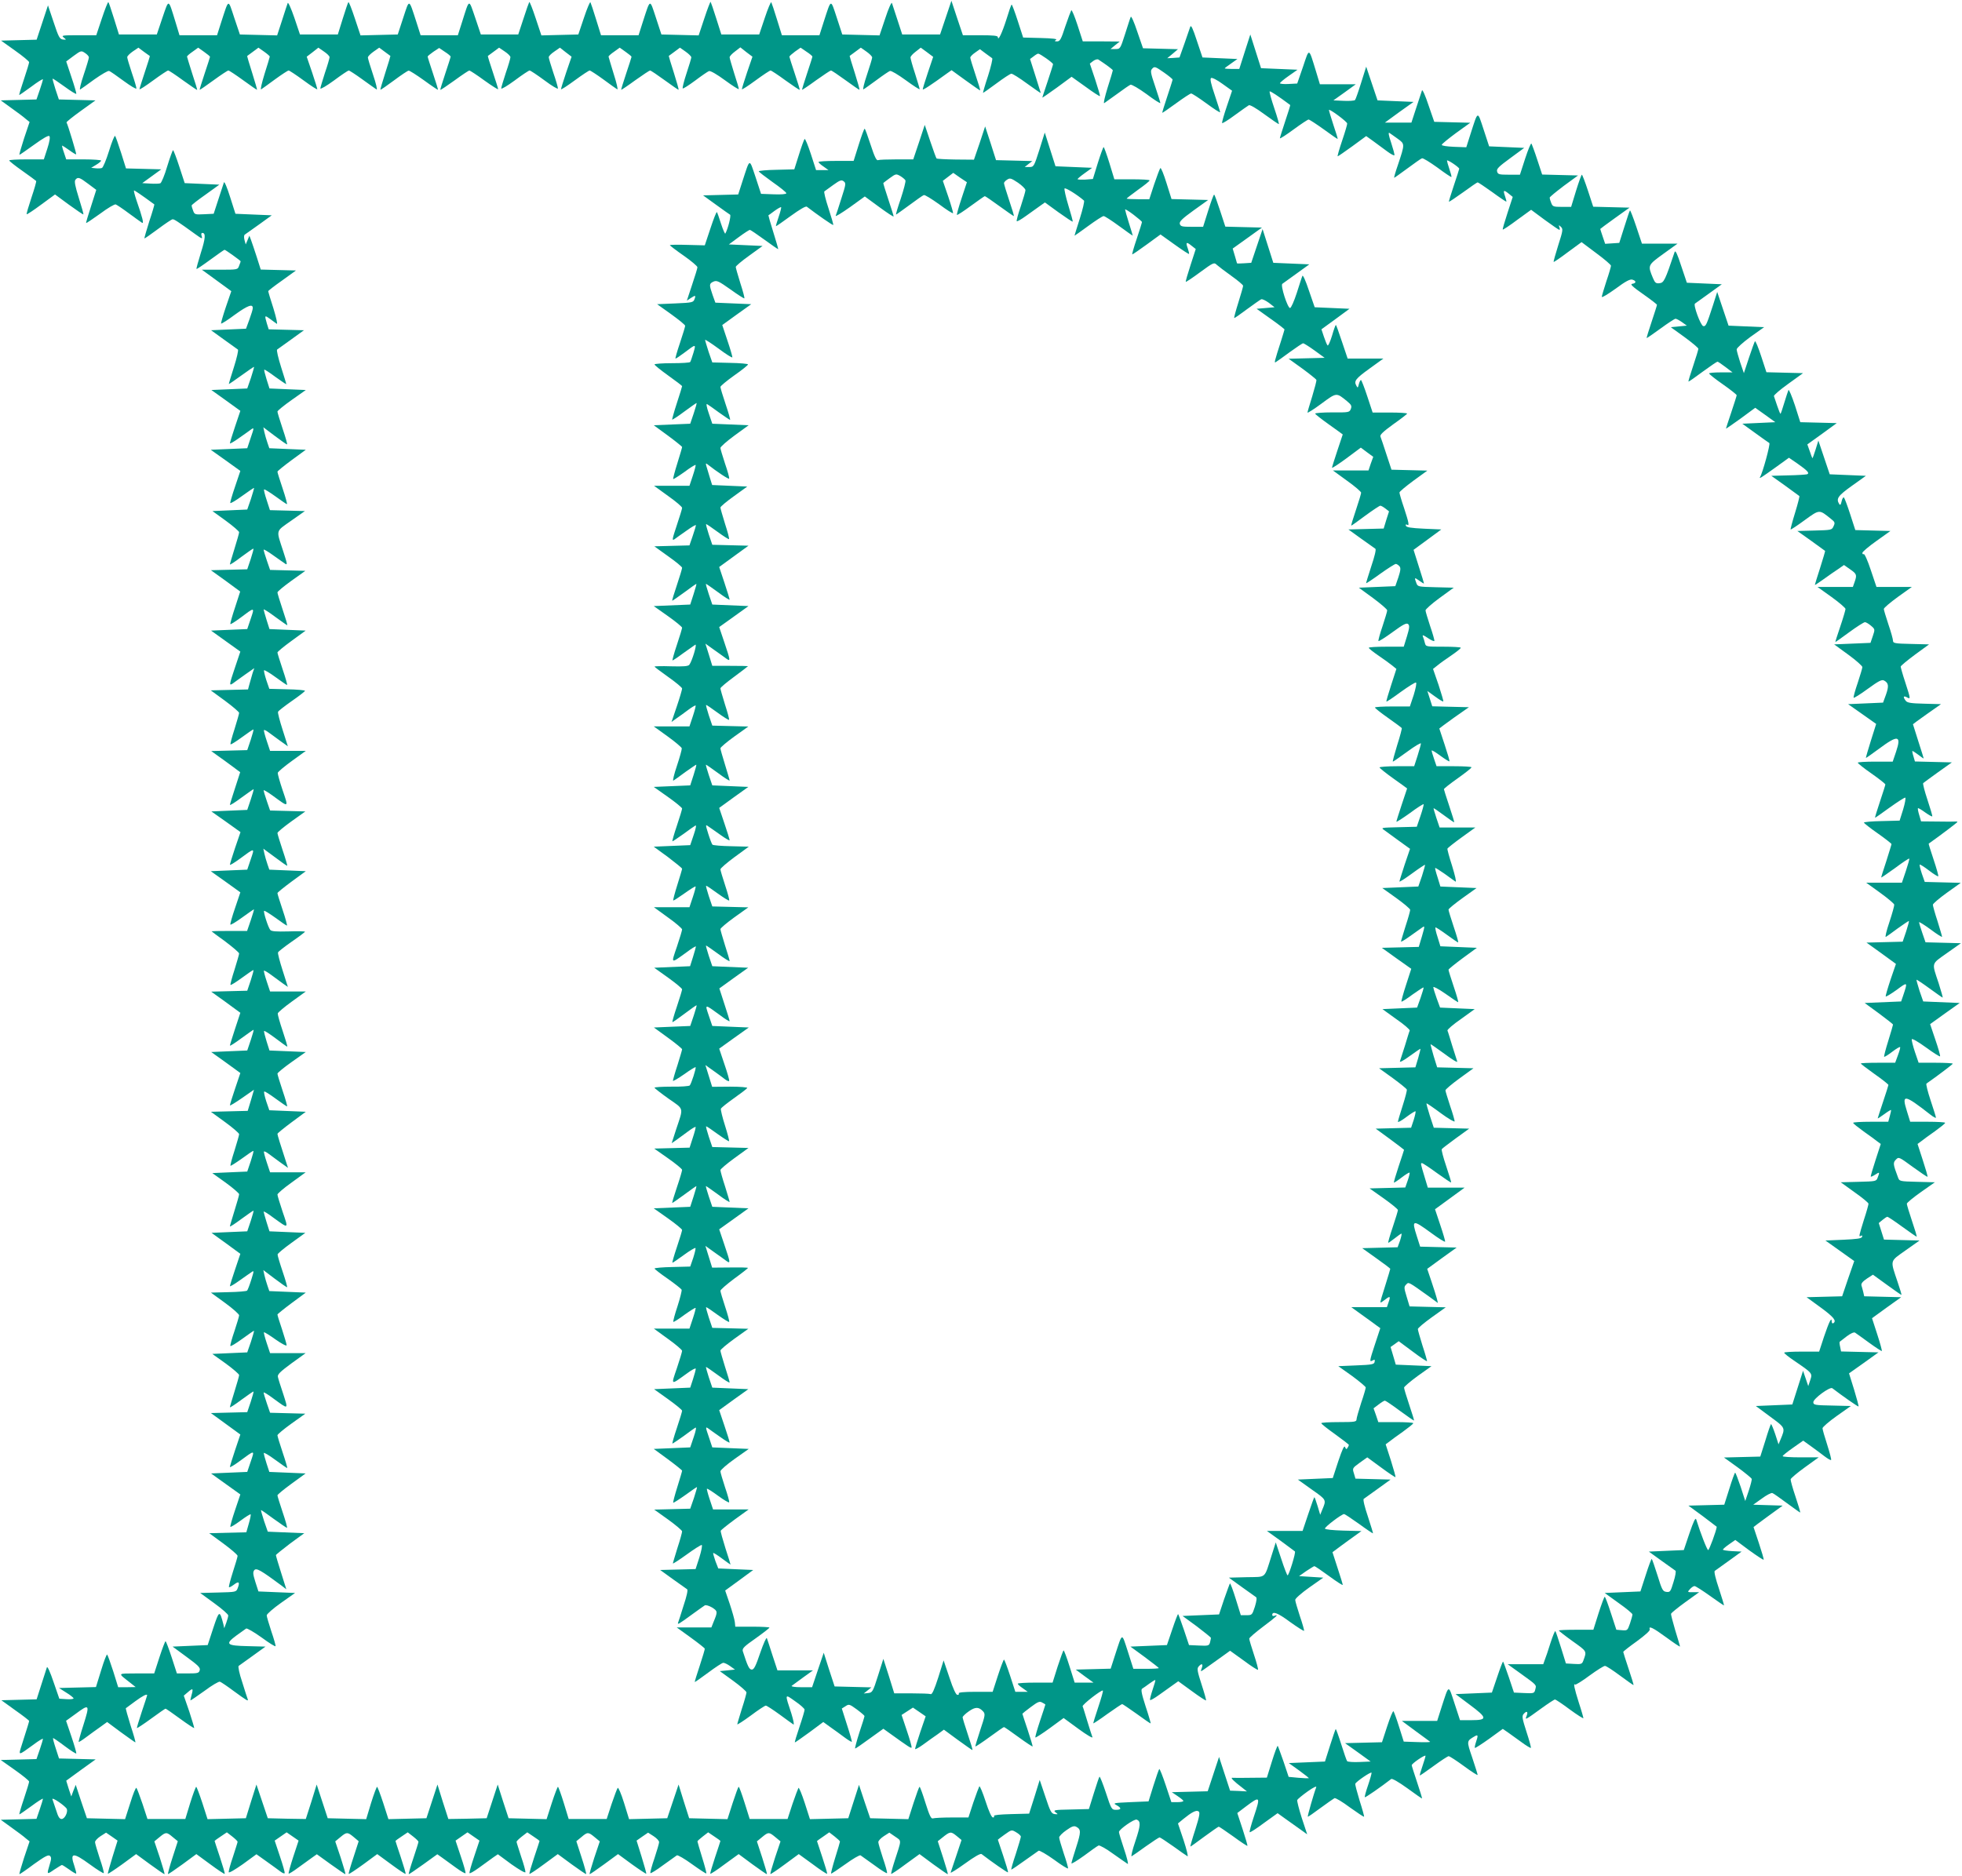
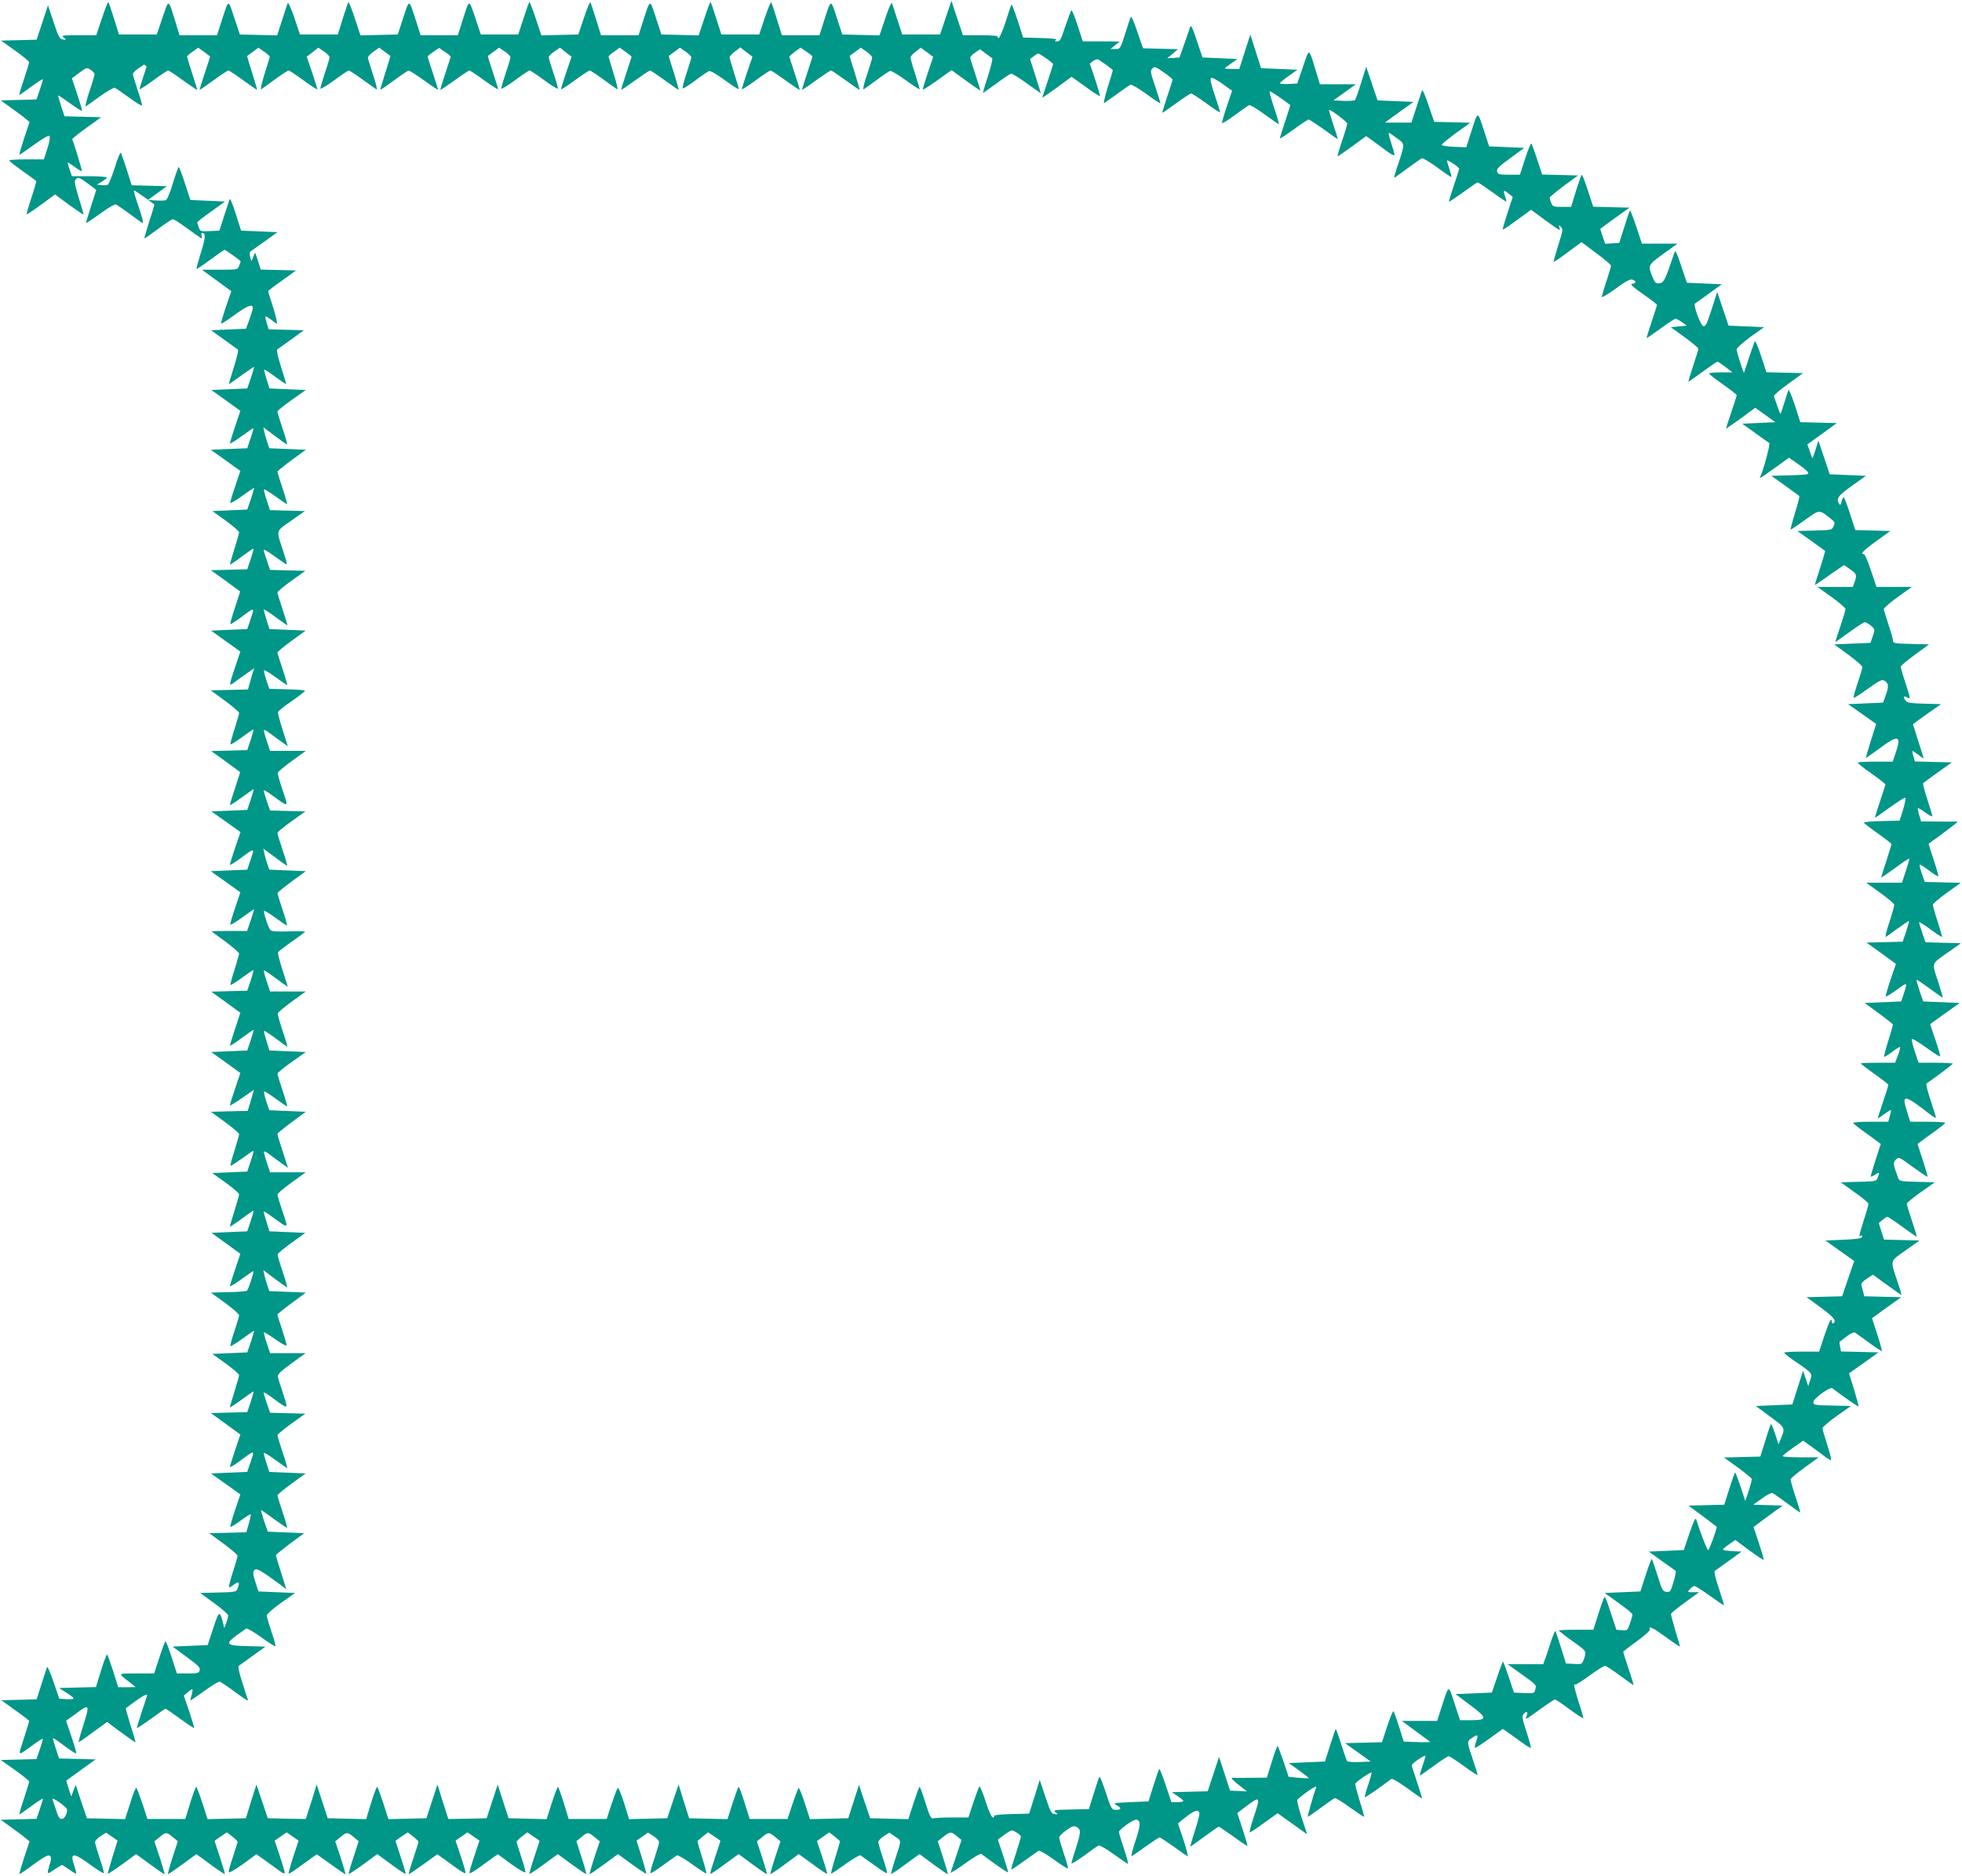
<svg xmlns="http://www.w3.org/2000/svg" version="1.0" width="1280pt" height="1224pt" viewBox="0 0 1280 1224" preserveAspectRatio="xMidYMid meet">
  <g transform="translate(0,1224) scale(0.1,-0.1)" fill="#009688" stroke="none">
-     <path d="M665 12121 l-37 -111 -116 0 c-106 0 -114 -1 -96 -15 18 -15 18 -15 -5 -13 -22 3 -29 16 -61 113 l-37 110 -37 -112 -37 -112 -116 -3 -116 -3 91 -65 c51 -36 92 -70 92 -76 0 -5 -15 -56 -34 -112 -19 -56 -33 -102 -30 -102 2 0 38 25 79 55 41 31 75 52 75 47 0 -4 -9 -36 -21 -70 l-21 -61 -116 -3 -117 -3 69 -50 c38 -27 81 -59 94 -71 l25 -20 -36 -107 c-19 -59 -33 -107 -30 -107 3 0 46 30 96 66 58 42 93 62 99 56 6 -6 2 -35 -13 -81 l-23 -71 -113 0 c-62 0 -113 -3 -113 -7 1 -5 39 -35 86 -68 47 -33 87 -63 90 -66 2 -4 -12 -53 -31 -109 -19 -57 -33 -105 -31 -108 3 -2 45 26 95 63 l90 66 91 -67 c50 -36 92 -65 94 -63 2 2 -12 51 -30 108 -24 77 -30 108 -22 118 16 20 27 16 84 -27 l52 -39 -34 -107 c-19 -58 -34 -108 -32 -109 2 -2 43 26 92 61 48 36 94 63 101 60 8 -3 47 -29 87 -59 40 -29 78 -57 85 -61 13 -7 3 33 -37 148 -11 33 -18 61 -16 63 2 3 50 -30 133 -91 1 -1 -13 -51 -33 -110 -19 -60 -33 -110 -32 -112 2 -1 41 26 88 61 47 35 90 64 96 64 10 1 32 -13 148 -97 43 -31 48 -33 42 -14 -5 14 -3 22 4 22 23 0 21 -34 -10 -131 -17 -55 -30 -102 -28 -104 2 -2 42 25 91 61 48 35 89 64 92 64 6 0 105 -71 105 -75 0 -2 -4 -15 -10 -29 -9 -26 -10 -26 -126 -26 l-117 0 44 -32 c24 -17 67 -49 96 -70 l52 -38 -35 -102 c-19 -56 -33 -106 -32 -109 2 -4 43 22 91 58 83 60 118 73 116 41 0 -7 -10 -40 -22 -73 l-22 -60 -114 -5 -114 -5 83 -60 c46 -33 87 -63 92 -66 5 -3 -7 -55 -26 -115 -19 -59 -34 -109 -33 -110 1 -1 38 24 82 56 44 32 81 57 82 56 2 -1 -8 -34 -20 -72 l-24 -69 -117 -5 -117 -5 95 -68 94 -68 -34 -101 c-19 -56 -34 -106 -34 -111 0 -4 27 11 60 35 34 24 70 49 80 57 18 12 18 9 -4 -55 l-23 -69 -119 -5 -119 -5 97 -69 96 -69 -34 -101 c-19 -55 -33 -104 -32 -108 2 -5 37 16 78 46 41 30 76 53 77 52 2 -1 -8 -34 -20 -72 l-24 -69 -113 -5 -114 -5 87 -63 c48 -35 87 -69 87 -75 0 -7 -14 -55 -30 -107 -16 -52 -30 -98 -30 -103 0 -4 33 17 73 48 41 30 76 55 80 55 3 0 -5 -30 -17 -67 l-23 -68 -118 -3 -119 -3 96 -69 95 -70 -33 -102 c-19 -57 -33 -106 -31 -110 1 -4 29 14 62 38 98 74 97 74 71 -3 l-23 -68 -118 -5 -118 -5 96 -69 95 -68 -34 -101 c-40 -118 -40 -124 -14 -106 10 8 46 33 79 57 l60 42 -11 -32 c-5 -18 -14 -50 -20 -70 l-10 -37 -121 -3 -122 -3 93 -68 c50 -37 92 -73 92 -79 0 -6 -14 -54 -30 -106 -17 -52 -29 -97 -26 -99 2 -3 36 18 74 46 38 28 72 51 75 51 3 0 -5 -30 -17 -67 l-23 -68 -117 -3 -118 -3 43 -31 c24 -17 67 -48 95 -69 l51 -38 -33 -102 c-19 -57 -34 -107 -34 -111 0 -5 34 16 75 47 41 30 77 55 79 55 3 0 -6 -30 -18 -67 l-23 -68 -117 -5 -117 -5 95 -67 95 -68 -35 -102 c-19 -56 -34 -106 -34 -111 0 -4 28 12 63 38 102 75 99 75 73 -2 l-23 -68 -119 -5 -119 -5 97 -69 96 -69 -34 -101 c-19 -55 -33 -104 -31 -109 1 -5 36 16 77 46 41 30 76 54 77 53 1 -1 -8 -33 -21 -71 l-24 -70 -116 0 c-64 0 -116 -1 -116 -2 0 -1 40 -31 90 -67 49 -37 90 -72 90 -78 0 -6 -14 -54 -30 -106 -17 -52 -29 -97 -26 -99 2 -3 36 18 74 46 38 28 72 51 75 51 3 0 -5 -30 -17 -67 l-23 -68 -117 -3 -118 -3 43 -31 c24 -17 67 -48 95 -69 l52 -38 -34 -103 c-19 -57 -34 -107 -34 -111 0 -4 34 17 75 48 41 30 77 55 79 55 3 0 -6 -30 -18 -67 l-23 -68 -117 -5 -118 -5 95 -68 95 -69 -34 -101 c-19 -55 -34 -105 -34 -110 0 -4 35 17 78 47 l79 55 -20 -69 -21 -69 -120 -3 -120 -3 92 -67 c51 -37 92 -73 92 -79 0 -7 -14 -55 -30 -107 -17 -52 -29 -97 -26 -99 2 -2 35 19 73 46 38 28 72 51 76 51 3 0 -5 -30 -17 -67 l-23 -68 -114 -5 -114 -5 88 -63 c48 -35 87 -69 87 -75 0 -7 -14 -55 -30 -107 -16 -52 -30 -98 -30 -103 0 -4 34 18 74 48 41 30 77 55 80 55 2 0 -6 -30 -18 -67 l-23 -68 -117 -5 -116 -5 94 -68 94 -69 -34 -101 c-19 -55 -34 -105 -34 -110 0 -4 27 11 60 35 34 24 69 49 80 56 18 13 18 11 -1 -50 -11 -35 -23 -66 -27 -70 -4 -4 -59 -9 -122 -10 l-114 -3 92 -67 c51 -37 92 -74 92 -81 0 -7 -14 -53 -30 -102 -17 -49 -29 -93 -27 -98 1 -5 36 16 77 46 41 30 76 54 77 53 2 -1 -8 -34 -20 -72 l-24 -69 -114 -5 -114 -5 88 -63 c48 -35 87 -69 87 -75 0 -7 -14 -55 -30 -107 -16 -52 -30 -98 -30 -103 0 -4 34 18 74 48 41 30 77 55 80 55 2 0 -6 -30 -18 -67 l-23 -68 -118 -3 -119 -3 96 -70 96 -70 -34 -101 c-19 -56 -34 -106 -34 -111 0 -4 28 12 63 38 102 75 99 75 73 -2 l-23 -68 -118 -5 -118 -5 96 -69 95 -68 -34 -101 c-19 -56 -33 -105 -31 -110 1 -4 30 13 65 39 35 26 65 45 67 42 3 -2 -3 -30 -12 -61 l-16 -56 -121 -3 -121 -3 93 -68 c50 -37 92 -73 92 -80 0 -6 -14 -54 -31 -106 -16 -51 -28 -95 -25 -98 3 -3 17 5 33 17 31 24 39 16 24 -23 -10 -26 -11 -26 -128 -29 l-117 -3 92 -67 c51 -37 92 -73 91 -80 0 -7 -6 -29 -13 -48 l-13 -35 -6 27 c-24 92 -27 91 -66 -27 l-36 -110 -115 -5 -114 -5 91 -67 c75 -55 91 -70 86 -87 -5 -19 -13 -21 -77 -21 l-72 0 -34 105 c-19 58 -37 105 -40 105 -3 0 -21 -47 -40 -105 l-34 -105 -115 0 c-129 -1 -125 5 -40 -62 l34 -27 -57 -1 -57 0 -32 103 c-18 56 -36 106 -40 110 -3 4 -21 -42 -39 -102 l-34 -110 -120 -3 -121 -3 47 -30 c27 -16 48 -34 48 -38 0 -4 -21 -7 -47 -5 l-46 3 -38 110 c-21 62 -39 103 -43 95 -3 -8 -19 -59 -36 -112 l-31 -97 -115 -3 -115 -3 90 -65 c50 -35 91 -67 91 -70 0 -5 -11 -41 -48 -157 -23 -72 -26 -72 76 2 34 26 62 42 62 38 0 -5 -9 -37 -21 -71 l-21 -61 -116 -3 -117 -3 92 -65 c51 -36 93 -70 93 -76 0 -5 -15 -56 -34 -112 -19 -56 -32 -102 -30 -102 3 0 39 25 80 55 40 30 74 51 74 47 0 -4 -9 -36 -21 -70 l-21 -61 -116 -3 -117 -3 69 -50 c38 -27 81 -59 94 -71 l25 -20 -36 -107 c-19 -59 -33 -107 -30 -107 3 0 46 29 95 66 70 50 93 62 103 54 11 -10 11 -19 -1 -58 -20 -66 -19 -66 30 -32 25 16 47 30 50 30 4 0 25 -14 48 -30 23 -17 43 -28 45 -26 2 2 -3 23 -11 47 -32 92 -11 94 100 13 49 -36 90 -61 91 -57 2 5 -10 49 -27 98 -16 49 -30 96 -30 104 0 9 16 26 36 39 l36 23 38 -26 37 -26 -33 -106 c-18 -59 -32 -108 -30 -110 1 -2 44 26 94 62 l90 66 90 -66 c49 -36 92 -65 95 -65 3 0 -11 48 -30 107 l-36 107 34 28 c41 34 46 34 86 0 l33 -27 -34 -105 c-19 -58 -32 -107 -30 -109 2 -2 44 27 94 63 l91 67 90 -66 c50 -37 92 -65 95 -63 2 3 -12 51 -31 108 -19 57 -35 105 -35 107 0 1 18 15 40 29 l40 27 35 -27 c19 -15 35 -30 35 -35 0 -4 -14 -47 -30 -97 -17 -49 -29 -94 -28 -101 2 -7 42 17 92 52 l89 65 66 -47 c36 -26 77 -55 91 -66 13 -10 26 -15 27 -10 2 5 -12 54 -31 110 l-34 102 39 27 39 27 39 -27 39 -27 -35 -106 c-19 -58 -32 -107 -30 -109 2 -3 31 15 63 39 32 23 73 53 90 65 l31 22 90 -65 c50 -36 93 -65 96 -65 3 0 -11 48 -30 107 l-36 107 34 28 c41 34 46 34 87 0 l32 -27 -34 -105 c-19 -57 -33 -106 -31 -108 2 -3 45 26 95 62 l91 67 90 -66 c50 -37 92 -65 95 -63 2 3 -12 51 -31 108 -19 57 -35 105 -35 107 0 1 18 15 40 29 l40 27 35 -27 c19 -15 35 -30 35 -35 0 -4 -15 -53 -34 -109 -19 -56 -32 -102 -29 -102 3 0 46 29 96 65 l90 65 31 -22 c17 -12 58 -42 91 -66 33 -24 61 -40 62 -35 2 5 -12 54 -31 110 l-34 102 39 27 39 27 39 -27 39 -27 -34 -102 c-19 -56 -33 -105 -31 -110 1 -5 29 11 62 35 33 24 74 54 91 66 l32 22 88 -65 c50 -35 90 -59 92 -52 1 7 -11 52 -28 101 -16 50 -30 93 -30 97 0 5 16 20 35 35 l35 27 40 -27 c22 -14 40 -28 40 -29 0 -2 -16 -50 -35 -107 -19 -57 -33 -105 -31 -108 3 -2 45 26 95 63 l90 66 91 -67 c50 -36 92 -65 94 -63 2 2 -11 51 -30 109 l-34 105 33 27 c40 34 45 34 86 0 l34 -28 -36 -107 c-19 -59 -33 -107 -30 -107 3 0 46 29 95 65 l90 66 90 -66 c50 -36 93 -64 94 -62 2 2 -12 51 -30 110 l-33 106 37 26 38 26 36 -23 c20 -13 36 -30 36 -39 0 -8 -14 -55 -30 -104 -17 -49 -29 -93 -27 -98 1 -4 38 18 82 51 44 32 85 61 91 65 6 3 51 -23 99 -58 49 -35 91 -63 93 -60 2 2 -10 49 -27 103 -17 55 -31 103 -31 106 0 3 16 17 35 32 l35 27 40 -27 c22 -14 40 -28 40 -29 0 -2 -16 -50 -35 -107 -19 -57 -33 -105 -31 -107 2 -3 45 25 94 62 l91 66 89 -66 c49 -36 92 -65 95 -65 3 0 -11 48 -30 107 l-35 107 34 28 c41 34 45 34 86 0 l34 -28 -35 -104 c-19 -58 -33 -107 -31 -109 2 -2 44 26 94 63 l91 67 91 -66 c49 -37 92 -65 94 -62 2 2 -12 50 -31 107 -19 57 -35 105 -35 106 0 1 18 14 40 29 l40 28 35 -27 c19 -15 35 -30 35 -33 0 -3 -14 -51 -31 -105 -17 -55 -29 -102 -27 -104 2 -2 44 26 93 61 48 35 93 61 99 58 6 -4 47 -33 91 -65 44 -33 81 -55 82 -51 2 5 -10 49 -27 98 -16 49 -30 96 -30 104 0 9 16 26 36 39 l36 23 38 -26 c43 -30 43 -15 -4 -160 -14 -43 -24 -81 -22 -83 2 -2 45 26 94 63 l91 66 89 -66 c49 -36 92 -65 95 -65 3 0 -11 48 -30 107 l-35 108 29 23 c51 41 56 42 92 13 l34 -28 -33 -99 c-18 -54 -35 -105 -38 -113 -3 -7 39 19 93 58 62 45 102 68 109 62 65 -50 168 -122 172 -119 2 3 -12 51 -31 108 -19 57 -35 105 -35 105 0 1 20 16 45 34 45 32 45 32 75 14 16 -9 30 -22 30 -28 0 -6 -15 -57 -33 -113 -19 -56 -32 -102 -29 -102 3 0 42 26 86 58 45 32 86 61 92 65 6 3 51 -23 100 -58 49 -36 90 -62 92 -57 1 4 -11 48 -28 97 -16 49 -30 96 -30 104 0 9 21 30 47 48 37 26 50 30 65 22 31 -17 31 -33 -1 -133 -17 -52 -31 -100 -31 -105 0 -6 37 17 83 50 45 34 88 64 94 66 7 3 50 -21 95 -54 46 -32 88 -62 95 -66 6 -4 -4 39 -23 95 -19 56 -34 107 -34 113 0 17 100 87 116 81 27 -11 26 -36 -9 -141 -20 -58 -30 -102 -24 -98 7 4 49 33 93 65 45 32 85 58 89 58 4 0 44 -26 89 -58 44 -32 86 -61 93 -65 6 -4 -5 43 -25 104 l-37 110 35 29 c54 44 84 60 99 50 11 -6 7 -30 -21 -119 -20 -61 -34 -111 -32 -111 2 0 43 29 91 65 49 36 91 65 94 65 3 0 46 -29 95 -64 49 -36 90 -63 92 -61 2 1 -12 50 -31 108 l-35 106 54 41 c97 73 99 70 53 -68 -17 -51 -29 -96 -26 -98 3 -3 45 24 93 60 l89 64 50 -36 c27 -19 71 -51 97 -69 l46 -33 -35 106 c-19 59 -32 112 -30 118 3 6 33 31 68 56 38 27 60 37 56 27 -16 -41 -58 -189 -55 -192 1 -2 39 24 83 57 44 32 85 61 91 64 7 3 52 -24 100 -60 49 -35 91 -63 93 -61 2 2 -11 49 -29 105 -17 56 -30 105 -28 110 5 14 103 81 106 72 1 -4 -9 -41 -23 -82 -14 -40 -23 -75 -21 -78 4 -3 105 67 172 119 6 5 48 -19 105 -60 52 -38 95 -68 96 -67 2 1 -13 49 -32 106 -19 57 -35 107 -35 111 0 5 20 22 45 39 25 17 45 27 45 22 0 -5 -9 -35 -20 -67 -11 -32 -19 -59 -17 -61 1 -1 41 26 90 62 48 35 92 64 98 64 6 0 51 -29 100 -65 49 -36 89 -62 89 -57 0 4 -16 55 -35 112 -38 112 -38 108 18 141 20 11 21 4 6 -40 -6 -18 -9 -34 -7 -37 3 -2 45 25 94 60 l88 64 31 -21 c16 -12 57 -41 89 -64 32 -24 61 -41 63 -39 3 2 -10 49 -28 104 -27 84 -31 103 -20 116 20 24 32 19 21 -10 -12 -30 -13 -31 96 48 44 32 84 58 89 58 4 0 48 -29 96 -65 49 -36 89 -61 89 -57 0 4 -13 51 -30 102 -29 92 -37 130 -24 117 3 -3 46 23 94 59 48 35 94 64 101 63 8 0 52 -29 99 -64 47 -35 86 -62 87 -61 2 1 -13 49 -32 106 -19 57 -35 107 -35 110 0 4 40 35 89 70 53 39 87 69 84 77 -10 27 22 11 108 -52 49 -36 89 -63 89 -59 0 4 -14 51 -31 106 -16 55 -29 103 -27 108 2 5 43 39 93 75 l90 65 -39 0 c-38 0 -39 0 -21 20 10 11 23 20 30 20 7 0 52 -29 101 -64 49 -35 90 -63 91 -62 2 1 -14 51 -33 110 -21 62 -33 111 -27 115 5 3 46 33 92 66 l83 60 -61 3 c-33 2 -61 6 -61 10 1 4 19 20 41 35 l40 28 90 -67 c50 -36 92 -64 95 -62 2 3 -12 51 -31 108 -19 57 -35 105 -35 105 0 1 43 33 95 71 l95 69 -96 3 -96 3 56 40 c31 23 62 39 69 36 7 -2 49 -32 95 -66 45 -33 84 -61 86 -61 3 0 -11 46 -30 103 -19 56 -33 107 -32 114 2 7 43 42 93 78 l90 65 -118 0 c-64 0 -117 3 -117 8 0 4 30 28 67 54 l67 47 50 -36 c28 -20 68 -50 89 -66 21 -16 40 -27 43 -24 3 3 -9 47 -25 98 -17 52 -31 101 -31 109 1 8 42 44 93 80 l92 65 -122 3 c-113 2 -123 4 -123 22 0 23 109 103 124 91 64 -49 168 -122 171 -119 2 2 -11 51 -29 110 l-33 106 96 68 96 69 -122 3 -122 3 -6 30 c-4 17 -5 31 -3 33 1 1 22 17 45 35 26 20 48 29 55 25 7 -5 49 -34 92 -66 44 -32 81 -56 83 -54 2 2 -11 51 -30 109 l-34 105 95 69 95 68 -121 3 -120 3 -6 27 c-4 15 -9 35 -12 44 -3 12 7 25 35 44 l40 26 91 -66 c50 -36 92 -66 95 -66 2 0 -9 38 -25 84 -49 147 -53 132 51 206 l92 65 -116 3 -116 3 -17 54 -17 54 24 20 c13 11 27 20 32 21 4 0 48 -29 97 -65 49 -36 92 -65 94 -65 3 0 -11 46 -30 102 -19 56 -34 107 -34 113 0 6 41 40 92 76 l91 64 -115 3 c-116 3 -116 3 -126 30 -32 85 -33 95 -13 115 18 19 20 18 110 -48 51 -37 94 -66 96 -64 2 3 -12 51 -31 109 l-34 105 23 17 c12 10 52 39 89 65 37 27 68 51 68 56 0 4 -51 7 -114 7 l-114 0 -22 71 c-35 111 -17 109 153 -24 20 -16 37 -25 37 -20 0 5 -16 56 -35 113 -19 57 -31 106 -27 109 73 51 172 126 172 130 0 3 -50 6 -112 6 l-111 0 -24 70 c-13 39 -22 76 -21 83 2 7 39 -14 93 -53 49 -36 91 -62 92 -58 2 5 -12 54 -31 109 l-34 101 96 69 97 69 -119 5 -119 5 -24 69 c-12 38 -21 71 -20 73 2 1 40 -24 85 -57 45 -33 84 -60 86 -60 2 0 -10 42 -26 93 -46 139 -51 123 53 197 l92 65 -116 3 -115 3 -21 61 c-12 34 -21 66 -21 70 0 4 34 -17 75 -47 41 -31 75 -52 75 -48 0 4 -14 51 -30 103 -17 51 -30 99 -30 106 0 7 41 42 91 78 l91 65 -117 3 -118 3 -19 54 c-10 30 -16 56 -14 59 3 2 30 -15 60 -38 31 -24 59 -41 61 -38 3 2 -11 51 -30 108 -19 57 -34 104 -32 105 74 52 187 138 187 141 0 3 -6 4 -12 3 -7 -1 -61 -1 -119 0 l-106 1 -12 41 c-7 23 -11 43 -8 45 2 2 23 -10 46 -27 24 -17 45 -29 47 -26 2 2 -12 50 -31 107 -19 57 -32 107 -28 110 5 4 48 36 97 71 l90 64 -121 3 -120 3 -10 34 c-6 19 -9 35 -6 35 2 0 20 -12 39 -26 19 -15 34 -25 34 -23 0 2 -16 53 -35 112 -19 60 -35 110 -35 111 0 1 41 31 92 67 l91 64 -109 3 c-88 2 -111 6 -121 19 -19 25 -16 35 7 23 25 -14 26 -14 -10 97 -17 51 -30 98 -30 103 0 5 42 40 92 77 l93 68 -118 3 c-104 2 -117 5 -117 20 0 10 -13 58 -30 107 -16 49 -30 94 -30 101 0 7 41 42 92 79 l91 65 -116 0 -115 0 -37 110 c-20 61 -41 108 -46 104 -5 -3 -9 1 -9 8 0 7 41 42 92 78 l91 65 -115 3 -114 3 -33 102 c-18 56 -37 106 -41 110 -4 5 -11 -6 -15 -23 -5 -24 -10 -29 -16 -19 -22 35 -8 54 83 119 l91 65 -118 5 -118 5 -37 110 -37 110 -18 -58 c-10 -31 -19 -57 -20 -57 -2 0 -10 20 -18 45 l-16 45 96 69 96 70 -119 3 -119 3 -35 110 c-20 60 -39 105 -42 100 -3 -6 -15 -43 -27 -82 -12 -40 -23 -73 -25 -73 -3 0 -12 24 -22 53 -9 28 -19 57 -21 62 -2 6 40 42 93 80 l97 70 -120 3 -119 3 -34 104 c-19 58 -37 102 -41 98 -3 -5 -21 -53 -39 -108 l-33 -100 -24 70 c-12 38 -23 76 -23 85 0 9 40 45 89 81 l90 64 -116 5 -116 5 -37 110 -37 110 -27 -85 c-42 -129 -47 -141 -64 -138 -17 3 -67 139 -54 147 5 3 46 33 92 66 l83 60 -114 5 -114 5 -37 110 c-26 80 -38 105 -43 90 -62 -185 -70 -200 -98 -203 -23 -3 -30 2 -43 33 -35 84 -35 84 67 158 l93 67 -116 0 -116 0 -37 111 c-20 60 -39 108 -41 106 -3 -2 -19 -51 -37 -108 l-33 -104 -46 -3 -46 -3 -16 47 c-9 26 -16 49 -16 50 0 1 43 33 96 71 l95 68 -119 3 -118 3 -34 104 c-19 58 -37 105 -40 105 -3 0 -20 -47 -38 -105 l-32 -105 -60 0 c-56 0 -61 2 -70 26 -6 14 -10 29 -10 34 0 5 42 39 92 77 l93 68 -117 3 -117 3 -32 97 c-17 53 -35 100 -38 105 -4 4 -22 -40 -41 -98 l-34 -105 -72 0 c-64 0 -72 2 -77 21 -5 17 11 32 86 87 l91 67 -114 5 -115 5 -36 110 c-41 124 -35 127 -85 -28 l-28 -88 -81 3 c-46 2 -80 7 -79 13 1 6 43 40 93 77 l93 67 -118 3 -117 3 -38 110 c-20 61 -39 103 -42 95 -3 -8 -20 -59 -37 -112 l-32 -98 -86 0 -87 0 93 68 94 67 -118 5 -117 5 -37 110 -37 110 -33 -105 c-18 -58 -36 -109 -40 -113 -4 -4 -37 -7 -74 -5 l-67 3 73 52 73 53 -117 0 -117 0 -26 86 c-48 156 -42 154 -84 29 l-38 -110 -56 -3 c-31 -2 -57 1 -57 5 1 4 26 26 58 48 l57 40 -119 5 -119 5 -35 110 -35 110 -36 -112 -36 -113 -47 0 c-27 0 -48 2 -48 4 0 2 19 16 42 32 l41 29 -114 5 -114 5 -37 110 c-26 80 -38 105 -43 90 -4 -11 -21 -60 -38 -110 l-32 -90 -40 -3 -40 -2 35 29 35 30 -114 3 -114 3 -38 110 c-20 61 -39 103 -42 95 -4 -8 -20 -59 -37 -112 -31 -97 -32 -98 -63 -98 l-32 0 30 25 30 24 -121 1 -120 0 -34 105 c-19 58 -37 102 -41 98 -3 -5 -21 -52 -39 -105 -27 -84 -35 -98 -53 -98 -18 0 -19 2 -7 10 10 6 -23 10 -100 12 l-115 3 -35 108 c-19 59 -37 107 -40 107 -3 0 -18 -43 -34 -96 -28 -88 -55 -146 -56 -116 0 9 -30 12 -114 12 l-114 0 -38 113 -37 112 -37 -110 -37 -110 -123 0 -124 0 -31 95 c-17 52 -33 102 -36 110 -3 8 -23 -36 -43 -98 l-38 -113 -121 3 -122 3 -36 110 c-41 124 -35 127 -85 -27 l-28 -88 -123 0 -122 0 -32 103 c-17 56 -34 106 -37 112 -3 5 -22 -40 -42 -100 l-37 -110 -123 0 -124 0 -33 104 c-18 58 -35 106 -37 109 -2 2 -21 -47 -41 -108 l-37 -111 -121 3 -122 3 -36 110 c-41 124 -35 127 -85 -27 l-28 -88 -123 0 -122 0 -32 103 c-17 56 -34 106 -37 112 -3 5 -22 -40 -42 -100 l-37 -110 -120 -3 -121 -3 -37 111 c-20 61 -39 109 -42 107 -2 -3 -20 -52 -38 -109 l-34 -103 -122 0 -122 0 -37 110 c-43 125 -36 127 -85 -27 l-28 -88 -121 0 -122 0 -28 88 c-50 154 -44 151 -85 27 l-36 -110 -122 -3 -121 -3 -37 111 c-20 61 -39 109 -42 106 -3 -2 -19 -51 -37 -108 l-32 -103 -124 0 -123 0 -37 110 c-21 61 -40 103 -43 95 -3 -8 -20 -59 -37 -113 l-32 -98 -121 3 -122 3 -37 110 c-41 124 -34 126 -84 -27 l-28 -88 -122 0 -123 0 -26 86 c-48 156 -42 154 -85 29 l-37 -110 -123 0 -124 0 -32 103 c-18 57 -34 106 -37 108 -3 3 -22 -45 -42 -105z m312 -246 c2 -1 -13 -48 -32 -105 -19 -57 -35 -108 -35 -112 0 -5 40 21 89 57 49 36 93 65 98 65 5 0 49 -29 98 -65 49 -35 90 -63 91 -62 2 1 -13 50 -32 107 -18 58 -34 108 -34 111 0 3 16 18 37 32 l36 26 38 -27 c21 -15 39 -29 39 -33 0 -3 -16 -52 -35 -109 -19 -57 -34 -105 -32 -106 1 -1 41 26 90 62 48 35 92 64 97 64 5 0 49 -29 97 -64 49 -36 89 -63 90 -62 1 1 -13 51 -32 111 -19 60 -34 109 -32 110 1 1 18 13 38 28 l35 26 37 -26 c20 -14 37 -29 37 -32 0 -3 -15 -54 -34 -113 -18 -59 -29 -105 -22 -101 6 4 47 33 90 65 44 32 84 58 89 58 5 0 49 -29 98 -65 49 -36 89 -62 89 -57 0 4 -15 54 -34 110 l-35 102 38 29 38 30 36 -25 c21 -14 37 -30 37 -37 0 -7 -13 -53 -30 -102 -16 -50 -30 -96 -30 -102 0 -7 40 16 89 52 48 36 92 65 96 65 5 0 45 -26 89 -58 45 -32 86 -62 93 -66 6 -3 -4 40 -23 96 -19 56 -34 107 -34 113 0 7 17 24 37 38 l37 26 35 -26 c20 -15 37 -27 38 -28 1 0 -14 -50 -33 -109 -19 -60 -34 -110 -32 -111 2 -2 41 25 88 60 47 35 90 64 96 64 6 1 51 -28 100 -63 49 -36 90 -63 91 -62 2 1 -13 49 -32 106 -19 57 -35 107 -35 111 0 3 17 17 37 31 l38 25 37 -25 c21 -13 38 -28 38 -31 0 -4 -16 -54 -35 -111 -19 -57 -34 -105 -32 -106 2 -2 43 26 92 61 49 36 93 65 97 65 4 0 49 -29 98 -65 50 -36 90 -61 90 -57 0 4 -16 55 -35 112 -19 57 -34 104 -32 105 1 1 18 13 38 28 l35 26 37 -25 c20 -13 37 -30 37 -37 0 -8 -13 -53 -30 -102 -16 -49 -30 -95 -30 -102 0 -7 39 16 88 52 48 36 92 65 97 65 6 0 49 -29 98 -65 48 -36 87 -59 87 -52 0 7 -13 53 -30 102 -16 49 -30 94 -30 102 0 7 16 23 37 37 l36 25 38 -30 38 -29 -35 -102 c-19 -56 -34 -106 -34 -110 0 -5 40 21 89 57 49 36 93 65 98 65 5 0 45 -26 89 -58 43 -32 84 -61 91 -65 6 -4 -4 41 -23 100 -18 60 -34 111 -34 114 0 3 16 18 37 32 l36 26 38 -27 c21 -15 39 -29 39 -33 0 -3 -16 -52 -35 -109 -19 -57 -34 -105 -32 -106 1 -1 42 26 91 62 49 35 93 64 97 64 5 0 48 -29 96 -64 49 -36 89 -63 90 -62 2 2 -12 52 -31 112 -19 59 -34 109 -33 109 1 1 18 13 38 28 l35 26 37 -26 c20 -14 37 -31 37 -37 0 -6 -14 -53 -31 -104 -17 -51 -28 -96 -25 -99 3 -3 39 20 81 51 41 31 82 59 90 62 9 4 52 -21 105 -60 49 -36 90 -62 90 -57 0 5 -13 51 -30 102 -16 52 -30 99 -30 105 0 7 16 24 35 38 l35 27 39 -31 40 -30 -35 -102 c-19 -56 -34 -106 -34 -110 0 -5 40 21 89 57 49 36 93 65 98 65 5 0 49 -29 98 -65 49 -35 90 -63 92 -61 2 1 -13 49 -32 106 -19 57 -35 107 -35 110 0 4 16 18 36 33 l37 26 38 -26 c22 -14 39 -29 39 -32 0 -4 -16 -54 -35 -111 -19 -57 -34 -105 -32 -106 1 -1 42 26 91 62 49 35 93 64 97 64 5 0 48 -29 96 -64 49 -36 89 -63 90 -62 2 2 -12 52 -31 112 -19 59 -34 109 -33 109 1 1 18 13 38 28 l35 26 37 -26 c20 -14 37 -31 37 -38 0 -6 -15 -57 -34 -113 -19 -56 -29 -99 -23 -95 7 3 45 31 85 60 40 30 80 57 88 60 8 3 53 -24 104 -61 49 -36 90 -62 90 -58 0 4 -14 49 -30 101 -17 51 -30 99 -30 106 0 7 15 24 34 38 l33 26 41 -30 40 -30 -34 -101 c-19 -56 -34 -106 -34 -111 0 -7 51 26 161 106 l27 19 91 -66 c50 -36 93 -66 95 -66 3 0 -11 46 -30 102 -19 56 -34 107 -34 112 0 6 14 21 32 33 l31 22 36 -27 c20 -14 39 -29 44 -32 4 -4 -8 -55 -27 -115 -20 -60 -34 -110 -33 -111 1 -1 40 26 87 61 47 35 91 64 98 64 7 1 53 -28 102 -64 50 -36 90 -64 90 -62 0 1 -16 52 -35 112 l-35 110 23 17 c12 10 26 18 30 18 12 0 97 -60 97 -69 0 -4 -16 -54 -35 -111 -19 -57 -35 -105 -35 -107 0 -2 43 28 96 66 l95 70 91 -65 c49 -36 92 -64 94 -61 2 2 -12 50 -31 108 l-35 104 22 17 c12 9 27 13 33 10 52 -34 95 -66 95 -71 0 -3 -15 -54 -34 -113 -18 -59 -29 -105 -22 -101 6 4 44 31 84 60 40 30 80 57 87 60 8 3 54 -24 105 -61 49 -37 90 -63 90 -58 0 4 -15 53 -34 109 -31 91 -32 102 -18 116 14 15 21 12 74 -25 32 -22 58 -44 58 -47 0 -4 -16 -54 -35 -111 -19 -57 -34 -105 -32 -106 1 -1 41 26 90 62 48 35 92 64 98 64 6 0 51 -29 100 -65 49 -36 89 -62 89 -57 0 4 -16 55 -35 112 -25 73 -32 106 -24 111 7 4 40 -13 74 -38 l63 -45 -34 -101 c-19 -56 -33 -105 -31 -110 1 -4 38 18 82 51 44 32 85 61 92 65 7 5 48 -19 101 -58 49 -36 92 -65 95 -65 3 0 -10 46 -29 102 -19 56 -33 106 -31 111 2 6 55 -29 134 -88 2 -1 -13 -48 -32 -105 -19 -57 -35 -108 -35 -112 0 -5 40 21 89 57 49 36 93 65 98 65 6 0 50 -29 99 -64 49 -36 90 -64 91 -63 1 2 -11 43 -28 92 -16 49 -29 93 -29 97 0 12 119 -76 119 -88 1 -5 -14 -56 -33 -112 -19 -56 -32 -102 -29 -102 3 0 46 30 96 66 l90 66 46 -33 c25 -18 66 -48 91 -67 24 -18 46 -29 47 -25 2 5 -8 41 -21 81 -16 46 -20 70 -12 65 7 -5 31 -21 54 -38 48 -35 48 -33 2 -171 -16 -46 -27 -84 -24 -84 2 0 41 28 86 61 46 34 88 64 95 66 6 3 51 -25 100 -60 48 -36 90 -64 92 -62 2 2 -4 25 -13 51 -9 26 -16 52 -16 56 0 10 79 -43 80 -53 0 -3 -16 -52 -35 -109 -19 -57 -34 -105 -32 -106 2 -2 43 26 92 61 49 36 92 65 95 65 4 0 47 -29 96 -64 49 -36 90 -63 91 -62 2 2 -2 17 -8 35 -14 41 -10 44 23 18 l27 -22 -34 -104 c-19 -58 -33 -106 -31 -109 2 -2 45 26 94 63 l91 66 89 -66 c49 -36 92 -65 95 -65 4 0 4 8 0 18 -5 15 -4 15 10 2 15 -14 14 -24 -17 -120 -18 -58 -32 -107 -30 -109 2 -2 43 26 92 63 l90 66 96 -72 c53 -39 96 -76 96 -82 0 -6 -13 -52 -30 -101 -16 -50 -30 -96 -30 -102 0 -7 40 17 90 53 66 49 95 64 110 59 26 -8 26 -23 -1 -27 -16 -2 0 -18 70 -67 50 -35 91 -67 91 -70 0 -4 -16 -54 -35 -111 -19 -57 -34 -105 -32 -106 1 -1 41 26 90 62 48 35 92 64 98 64 6 0 25 -10 42 -22 l32 -23 -53 -5 -52 -5 90 -65 c49 -36 90 -70 90 -76 0 -5 -15 -56 -34 -112 -19 -56 -33 -102 -30 -102 3 0 45 29 93 65 49 36 92 65 96 65 3 0 27 -16 52 -35 l46 -35 -77 0 c-42 0 -76 -3 -76 -7 1 -5 41 -37 90 -71 50 -35 90 -67 90 -71 0 -4 -16 -54 -35 -111 -19 -57 -35 -105 -35 -107 0 -2 43 28 96 66 l95 70 66 -47 65 -47 -107 -5 -108 -5 83 -60 c46 -33 87 -63 93 -66 8 -5 -43 -194 -61 -223 -7 -13 11 -1 106 67 l83 60 54 -37 c67 -47 83 -64 64 -71 -8 -2 -63 -6 -123 -7 l-110 -3 90 -64 c49 -36 91 -66 93 -68 2 -2 -10 -51 -28 -109 -18 -58 -31 -108 -29 -109 2 -2 43 25 92 61 98 71 94 70 170 9 27 -21 29 -26 18 -49 -11 -25 -14 -25 -124 -28 l-112 -3 90 -64 c49 -36 90 -65 91 -66 1 0 -13 -50 -32 -109 -19 -59 -35 -110 -35 -113 0 -2 26 15 58 38 31 22 74 53 95 66 l37 26 40 -28 c43 -30 46 -36 29 -84 l-11 -31 -116 0 -115 0 91 -65 c51 -37 92 -72 92 -79 0 -6 -15 -58 -34 -114 -19 -56 -34 -102 -32 -102 1 0 42 29 91 65 49 36 95 65 102 65 6 0 24 -10 39 -23 27 -23 27 -24 12 -68 l-15 -44 -119 -5 -118 -5 92 -67 c51 -37 92 -74 92 -81 0 -7 -14 -53 -30 -102 -17 -49 -29 -93 -27 -98 1 -4 42 21 91 57 74 54 93 63 108 55 29 -16 32 -35 12 -92 l-19 -52 -114 -5 -114 -5 91 -64 c51 -36 92 -65 92 -65 0 -1 -16 -50 -35 -111 -19 -60 -33 -110 -32 -111 1 -1 40 26 87 61 122 91 146 87 110 -20 l-22 -65 -114 0 c-63 0 -114 -3 -114 -7 1 -5 41 -37 90 -71 50 -35 90 -67 90 -71 0 -4 -16 -54 -35 -111 -19 -57 -34 -105 -32 -106 1 -1 44 29 96 67 52 37 97 66 101 64 4 -3 -2 -37 -14 -77 l-23 -73 -116 -3 c-64 -1 -117 -6 -117 -10 1 -4 41 -36 90 -70 50 -35 90 -67 90 -70 0 -4 -16 -54 -34 -112 -19 -57 -34 -105 -33 -106 1 -2 42 27 91 62 48 36 90 64 92 61 2 -2 -8 -38 -22 -80 l-26 -77 -116 0 -117 0 90 -65 c50 -36 91 -71 93 -78 1 -7 -13 -58 -32 -115 -19 -56 -29 -99 -23 -96 7 4 42 29 78 56 37 26 69 48 72 48 3 0 -5 -30 -17 -67 l-23 -68 -118 -3 -118 -3 96 -69 96 -70 -35 -102 c-19 -57 -33 -106 -32 -110 2 -4 33 15 71 42 74 55 74 55 42 -40 l-12 -35 -119 -5 -119 -5 93 -68 c50 -37 92 -70 92 -73 0 -3 -14 -51 -31 -106 -17 -54 -29 -101 -27 -104 3 -2 26 12 52 32 26 20 49 34 52 31 3 -2 -4 -26 -14 -53 l-18 -49 -112 0 c-62 0 -112 -2 -112 -5 0 -3 41 -34 90 -69 50 -35 90 -67 90 -71 0 -3 -16 -53 -35 -110 -19 -57 -35 -106 -35 -108 0 -2 19 10 42 27 23 17 43 29 45 28 1 -2 -2 -20 -8 -40 l-10 -37 -114 0 c-63 0 -115 -3 -115 -7 0 -5 31 -29 68 -56 37 -26 77 -55 89 -65 l23 -17 -34 -105 c-19 -58 -33 -106 -31 -108 2 -2 15 4 29 13 29 19 30 17 16 -19 -9 -25 -11 -25 -125 -28 l-116 -3 90 -65 c50 -35 91 -69 91 -75 0 -6 -13 -54 -30 -105 -33 -107 -35 -114 -19 -104 7 4 10 1 7 -7 -3 -11 -34 -15 -122 -19 l-117 -5 94 -67 94 -67 -40 -115 -39 -115 -116 -3 -116 -3 92 -67 c86 -63 106 -88 82 -103 -5 -3 -10 2 -10 11 0 34 -17 -1 -50 -98 l-32 -98 -114 0 c-63 0 -114 -3 -114 -7 0 -5 28 -27 63 -51 122 -83 122 -83 107 -128 l-13 -39 -17 50 -17 50 -35 -110 -35 -110 -119 -5 -119 -5 93 -69 c102 -75 100 -72 68 -150 l-13 -31 -22 68 c-13 38 -25 66 -27 64 -3 -2 -20 -51 -37 -108 l-33 -104 -119 -3 -118 -3 89 -64 c49 -36 90 -70 92 -75 2 -6 -7 -40 -19 -77 l-23 -68 -30 93 c-17 50 -33 92 -36 92 -3 0 -20 -47 -38 -105 l-33 -104 -117 -3 -117 -3 93 -68 c50 -38 92 -70 92 -70 -3 -27 -49 -152 -56 -152 -7 0 -49 107 -78 200 -5 14 -17 -12 -44 -90 l-37 -110 -114 -5 -114 -5 83 -60 c46 -33 87 -62 91 -65 4 -3 -1 -36 -13 -73 -19 -63 -22 -68 -46 -65 -24 3 -29 12 -58 106 -18 57 -35 106 -38 109 -2 3 -20 -44 -39 -104 l-35 -108 -117 -5 -116 -5 90 -65 c50 -35 91 -69 91 -75 0 -6 -7 -33 -16 -59 -16 -46 -17 -47 -53 -44 l-36 3 -35 107 c-19 59 -37 108 -41 108 -3 0 -21 -48 -40 -107 l-34 -108 -113 0 c-61 0 -112 -2 -112 -5 0 -3 41 -35 90 -70 95 -68 93 -63 69 -128 -8 -21 -14 -23 -61 -20 l-52 3 -32 103 c-18 57 -34 106 -37 108 -3 3 -17 -32 -32 -78 -14 -46 -31 -95 -37 -110 l-10 -28 -116 0 -116 0 85 -61 c108 -78 103 -73 95 -104 -6 -25 -9 -26 -73 -23 l-66 3 -33 99 c-19 54 -35 101 -38 103 -2 2 -19 -42 -38 -99 l-35 -103 -118 -5 -119 -5 92 -69 c116 -86 118 -101 12 -101 l-75 0 -36 110 c-41 125 -35 127 -85 -27 l-28 -88 -115 0 -115 0 89 -66 c50 -36 92 -68 95 -70 2 -3 -35 -4 -84 -2 l-88 3 -30 95 c-16 52 -33 98 -37 103 -4 4 -22 -40 -41 -98 l-34 -104 -120 -3 -121 -3 84 -60 83 -60 -72 -3 c-40 -2 -76 1 -81 5 -4 4 -21 54 -39 111 -18 57 -34 101 -36 99 -2 -2 -19 -51 -37 -108 l-33 -104 -118 -5 -118 -5 67 -48 c37 -27 65 -49 64 -51 -2 -1 -33 0 -68 3 l-64 6 -33 99 c-19 54 -36 101 -38 103 -3 3 -20 -43 -38 -101 l-33 -106 -105 -1 c-58 -1 -112 -1 -120 0 -15 2 8 -22 66 -66 l29 -23 -55 3 -55 2 -36 110 -36 110 -37 -112 -37 -112 -117 -3 -117 -3 37 -25 c21 -14 38 -28 38 -32 0 -5 -18 -8 -39 -8 l-39 0 -37 111 c-20 60 -39 108 -42 105 -3 -2 -20 -51 -38 -108 l-32 -103 -118 -5 c-109 -5 -116 -6 -92 -19 35 -19 34 -31 -2 -31 -28 0 -31 3 -66 111 -20 60 -39 108 -42 105 -3 -2 -19 -51 -37 -108 l-32 -103 -119 -3 c-107 -2 -116 -4 -99 -18 18 -14 18 -14 -5 -12 -22 3 -29 16 -61 113 l-37 110 -34 -110 -35 -110 -117 -3 c-73 -2 -115 -6 -112 -12 3 -6 0 -10 -7 -10 -9 0 -27 40 -48 105 -19 58 -37 102 -41 98 -3 -5 -21 -52 -39 -105 l-32 -98 -108 0 c-60 0 -115 -3 -124 -6 -11 -4 -22 17 -48 100 -18 58 -35 106 -39 106 -3 0 -20 -47 -39 -105 l-34 -106 -125 3 -124 3 -37 109 -36 109 -35 -109 -35 -109 -125 -3 -125 -3 -34 106 c-19 58 -37 102 -41 98 -3 -5 -21 -52 -39 -105 l-32 -98 -123 0 -124 0 -33 105 c-18 57 -35 105 -39 105 -3 0 -20 -47 -39 -105 l-34 -106 -125 3 -125 3 -35 110 -34 110 -37 -110 -37 -110 -124 -3 -125 -3 -33 107 c-18 58 -37 102 -41 97 -4 -4 -22 -52 -40 -105 l-32 -98 -124 0 -124 0 -32 105 c-18 58 -35 105 -38 105 -3 0 -21 -47 -40 -105 l-34 -106 -124 3 -124 3 -36 110 -35 110 -36 -110 -36 -110 -125 -3 -125 -2 -36 112 -35 113 -36 -110 -36 -110 -124 -3 -124 -3 -34 106 c-19 58 -37 105 -40 105 -3 0 -21 -47 -39 -105 l-32 -106 -126 3 -125 3 -36 110 -36 110 -35 -113 -36 -112 -124 2 -124 3 -37 110 -37 110 -35 -110 -34 -110 -125 -3 -125 -3 -34 106 c-19 58 -37 105 -40 105 -3 0 -21 -47 -39 -105 l-32 -105 -124 0 -123 0 -32 98 c-18 53 -36 101 -40 105 -4 5 -22 -39 -40 -98 l-34 -106 -124 3 -125 3 -37 109 -36 109 -15 -38 -14 -38 -17 51 -16 52 96 70 96 69 -120 3 -119 3 -21 65 c-12 36 -20 67 -18 68 1 2 35 -21 76 -52 40 -30 74 -52 76 -48 1 4 -13 54 -32 110 l-35 103 61 44 c93 69 95 65 52 -72 -19 -58 -32 -108 -31 -110 2 -2 24 12 48 30 24 18 65 48 91 66 l47 34 90 -67 c50 -36 92 -66 94 -66 3 0 -11 50 -31 110 -19 61 -33 112 -31 113 2 2 30 22 61 45 49 36 78 51 78 39 0 -2 -16 -50 -35 -107 -19 -57 -33 -105 -32 -107 2 -1 44 26 93 62 49 36 91 65 94 65 3 0 45 -29 94 -65 49 -36 91 -63 93 -62 1 2 -13 50 -32 108 l-36 104 27 23 c32 28 36 25 24 -18 -5 -19 -9 -35 -7 -36 1 -1 42 27 91 62 48 36 94 63 101 60 8 -3 47 -29 87 -59 92 -67 99 -71 94 -55 -3 7 -19 57 -36 112 -19 56 -28 101 -23 105 5 3 46 33 92 66 l83 60 -115 3 c-141 3 -151 13 -74 70 29 21 57 41 63 45 6 3 51 -23 100 -58 49 -36 90 -62 92 -57 1 4 -11 48 -28 97 -16 49 -30 96 -30 104 1 9 42 45 93 81 l92 65 -120 5 -119 5 -20 62 c-16 51 -17 64 -7 77 14 16 43 -1 178 -101 l31 -24 -34 108 c-19 59 -34 111 -34 115 0 3 42 37 92 75 l93 68 -119 5 -119 5 -24 69 c-12 38 -22 71 -20 72 1 1 38 -24 82 -57 44 -32 83 -58 87 -59 4 0 -9 46 -28 102 -19 56 -34 106 -34 110 0 5 41 39 92 76 l92 67 -118 5 -119 5 -18 55 c-10 30 -18 61 -18 68 -1 6 33 -13 73 -43 41 -30 77 -55 80 -55 2 0 -11 46 -30 102 -19 56 -34 107 -34 112 0 6 41 40 91 76 l91 65 -115 3 -115 3 -21 61 c-12 34 -21 66 -21 71 0 4 28 -12 62 -38 103 -75 99 -76 66 28 -17 50 -33 101 -35 112 -4 16 15 34 88 88 l93 67 -116 0 -116 0 -22 66 c-12 36 -20 67 -18 70 3 2 37 -19 76 -47 40 -28 72 -45 72 -37 0 7 -14 53 -30 103 -17 49 -30 93 -30 97 0 3 42 37 93 75 l92 68 -119 5 -119 5 -12 35 c-7 20 -16 51 -20 69 l-7 33 74 -56 c41 -31 77 -56 81 -56 3 0 -10 46 -29 102 -19 56 -34 107 -33 112 0 6 41 40 91 76 l90 65 -117 5 -117 5 -19 60 c-10 33 -19 64 -19 68 0 5 28 -12 62 -38 104 -75 101 -77 62 37 -19 56 -34 107 -34 113 0 6 41 42 92 78 l92 67 -116 0 -116 0 -22 66 c-12 36 -20 67 -18 70 3 2 16 -4 29 -14 13 -10 47 -35 76 -56 l52 -37 -14 43 c-36 109 -55 172 -55 179 0 4 42 38 93 76 l92 68 -119 5 -119 5 -20 58 c-10 32 -17 61 -13 64 3 3 36 -18 74 -46 38 -28 72 -51 75 -51 3 0 -10 46 -29 102 -19 56 -34 107 -34 112 1 6 42 40 93 76 l92 65 -119 5 -118 5 -19 60 c-10 33 -18 63 -16 67 1 4 34 -17 74 -47 40 -30 74 -55 77 -55 3 0 -11 46 -30 103 -19 56 -33 107 -32 114 2 7 43 42 93 78 l90 65 -117 0 -116 0 -22 66 c-12 36 -20 67 -18 70 3 2 25 -11 49 -29 24 -18 58 -43 75 -55 l32 -22 -34 107 c-19 59 -33 112 -30 118 2 6 42 37 89 70 48 33 86 62 87 65 0 3 -49 4 -108 2 -81 -2 -111 0 -119 10 -14 17 -46 118 -40 124 3 3 36 -18 74 -45 38 -28 72 -51 75 -51 3 0 -9 46 -28 102 -19 56 -34 105 -34 110 0 4 42 38 92 75 l93 68 -119 5 -119 5 -12 35 c-7 20 -16 51 -20 69 l-7 33 76 -56 c41 -31 77 -56 80 -56 2 0 -11 46 -30 102 -19 56 -34 107 -34 112 0 6 41 40 91 76 l91 65 -115 3 -115 3 -21 61 c-12 34 -21 66 -21 71 0 4 28 -12 63 -38 103 -75 100 -77 61 38 -19 56 -33 107 -32 114 2 7 43 42 93 78 l90 65 -117 0 -116 0 -22 66 c-12 36 -20 67 -18 70 3 2 16 -4 29 -14 13 -10 47 -35 75 -55 l52 -37 -34 107 c-19 59 -33 112 -30 118 2 6 42 37 89 70 48 33 86 63 87 67 0 4 -53 9 -117 10 l-116 3 -20 58 c-10 32 -17 61 -14 63 3 3 37 -17 75 -45 38 -28 72 -51 75 -51 3 0 -10 46 -29 102 -19 56 -34 106 -34 110 0 5 41 39 92 76 l92 67 -118 5 -118 5 -19 60 c-10 33 -19 64 -19 68 0 4 34 -17 75 -48 41 -30 77 -55 79 -55 3 0 -11 46 -30 102 -19 56 -34 107 -34 112 0 6 41 40 91 76 l91 65 -115 3 -115 3 -21 61 c-12 34 -21 66 -21 71 0 4 27 -11 60 -35 34 -24 69 -49 80 -56 16 -12 15 -2 -12 80 -47 144 -52 127 50 199 l91 64 -114 3 -114 3 -21 65 c-12 36 -20 68 -17 70 3 3 36 -18 74 -45 38 -28 72 -51 75 -51 3 0 -9 46 -28 102 -19 56 -34 105 -34 110 0 4 42 38 92 75 l93 68 -119 5 -119 5 -12 35 c-7 20 -16 51 -20 69 l-7 33 74 -56 c41 -31 77 -56 81 -56 3 0 -10 46 -29 102 -19 56 -34 107 -34 112 0 6 42 40 93 76 l92 65 -119 5 -118 5 -19 60 c-10 32 -17 61 -15 63 2 2 35 -19 72 -47 38 -27 70 -49 71 -47 1 1 -14 51 -33 110 -19 60 -31 112 -26 115 5 3 46 33 92 66 l83 60 -115 3 -115 3 -12 38 c-16 55 -15 56 22 29 17 -13 37 -27 43 -31 6 -4 -4 41 -22 100 -19 58 -34 109 -34 113 0 3 41 35 91 70 l90 65 -115 3 -115 3 -26 82 c-15 45 -31 95 -37 110 l-11 29 -12 -29 -12 -28 -8 29 c-4 16 -4 31 2 35 5 3 47 33 93 66 l83 60 -119 5 -118 5 -35 110 c-19 61 -37 103 -40 95 -3 -8 -19 -58 -36 -110 l-31 -95 -62 -3 c-59 -3 -63 -2 -72 23 -6 15 -10 30 -10 34 0 4 41 36 91 71 l90 65 -113 5 -113 5 -35 107 c-19 59 -38 108 -41 108 -3 0 -20 -47 -38 -105 -17 -59 -38 -108 -45 -111 -7 -3 -37 -4 -66 -2 l-52 3 62 45 62 45 -115 3 -115 3 -32 102 c-18 56 -35 105 -39 110 -4 4 -22 -40 -40 -99 -18 -58 -39 -108 -46 -110 -7 -3 -26 -4 -42 -2 l-28 3 33 20 c17 10 32 23 32 27 0 4 -51 8 -114 8 l-114 0 -15 45 c-9 25 -14 45 -11 45 2 0 23 -14 46 -30 23 -17 43 -29 45 -27 3 3 -54 193 -63 208 -2 3 40 37 93 75 l96 69 -120 3 -119 3 -22 66 c-12 37 -20 68 -19 70 2 1 37 -22 78 -52 41 -30 75 -51 77 -47 1 4 -13 53 -32 109 l-34 102 48 36 c48 35 50 36 75 19 14 -9 25 -22 25 -28 0 -7 -15 -58 -34 -114 -19 -56 -29 -99 -23 -96 7 4 49 34 94 67 46 32 88 57 95 54 7 -2 50 -32 96 -66 45 -33 82 -55 82 -48 0 7 -13 53 -30 102 -16 49 -30 94 -30 102 0 7 16 23 36 37 l37 25 36 -27 c20 -14 37 -27 38 -27z m-541 -11439 c8 -22 -14 -66 -34 -66 -14 0 -23 15 -36 58 -10 31 -21 63 -24 71 -3 8 16 0 42 -18 26 -18 49 -38 52 -45z" />
-     <path d="M5996 11313 l-38 -113 -108 0 c-60 0 -115 -2 -122 -5 -10 -4 -23 23 -48 100 -19 58 -36 105 -39 105 -4 0 -21 -48 -39 -105 l-33 -105 -114 0 c-63 0 -115 -3 -115 -7 0 -5 15 -18 33 -30 l32 -23 -41 0 -40 0 -34 105 c-19 58 -37 102 -41 98 -4 -5 -21 -51 -37 -103 l-30 -95 -116 -3 c-64 -1 -116 -6 -116 -10 1 -4 41 -35 90 -70 50 -35 90 -67 90 -73 0 -6 -32 -9 -82 -7 l-83 3 -36 110 c-42 124 -35 126 -85 -27 l-28 -87 -114 -3 -115 -3 83 -60 c46 -33 87 -63 93 -66 8 -6 -14 -93 -31 -123 -2 -5 -15 24 -28 64 -12 39 -25 74 -27 76 -3 3 -22 -45 -42 -106 l-37 -111 -114 3 c-63 2 -114 1 -114 -2 1 -3 41 -34 90 -68 50 -35 90 -69 90 -76 0 -7 -16 -58 -35 -115 l-34 -103 24 16 c32 21 36 20 26 -6 -8 -22 -15 -23 -126 -28 l-118 -5 91 -65 c50 -36 92 -70 92 -76 0 -5 -15 -56 -34 -112 -19 -56 -32 -102 -29 -102 4 0 29 17 57 38 78 59 77 59 60 0 -9 -29 -18 -56 -21 -60 -2 -5 -56 -8 -119 -8 -63 0 -114 -4 -114 -8 0 -5 40 -37 90 -73 49 -35 90 -66 90 -69 0 -3 -15 -52 -34 -110 -19 -58 -32 -107 -31 -108 2 -2 38 21 79 52 42 31 78 56 80 56 3 0 -6 -30 -18 -67 l-23 -68 -119 -5 -119 -5 93 -68 c50 -37 92 -71 92 -74 0 -4 -14 -52 -31 -106 -17 -54 -29 -100 -27 -103 2 -2 35 19 73 46 37 28 70 48 73 46 2 -3 -6 -34 -18 -70 l-22 -66 -115 0 -116 0 91 -66 c51 -36 92 -71 92 -78 0 -7 -16 -58 -35 -115 -30 -90 -32 -101 -15 -90 10 8 46 33 80 57 33 24 60 39 60 35 0 -5 -9 -37 -21 -71 l-21 -61 -115 -3 -114 -3 90 -65 c50 -35 91 -69 91 -75 0 -6 -15 -57 -34 -113 -19 -56 -33 -102 -30 -102 2 0 38 25 79 55 40 30 76 55 78 55 2 0 -6 -30 -18 -67 l-22 -68 -119 -5 -119 -5 92 -65 c51 -36 92 -70 93 -76 0 -5 -15 -56 -34 -112 -19 -56 -31 -102 -29 -102 3 0 35 21 71 48 36 26 71 50 78 55 14 8 -21 -108 -39 -131 -8 -10 -38 -12 -119 -10 -59 2 -108 1 -108 -2 1 -3 41 -33 90 -68 50 -35 90 -69 90 -75 0 -7 -15 -59 -34 -115 l-35 -103 32 23 c18 12 52 37 76 55 24 18 46 31 49 29 2 -3 -6 -34 -18 -70 l-22 -66 -116 0 -117 0 90 -65 c50 -36 91 -71 93 -78 1 -7 -13 -58 -32 -115 -19 -56 -29 -99 -23 -96 7 4 42 29 78 56 37 26 69 48 71 48 3 0 -5 -30 -17 -67 l-22 -68 -119 -5 -119 -5 92 -65 c51 -36 92 -70 93 -76 0 -5 -15 -56 -34 -112 -19 -56 -32 -102 -29 -102 3 0 35 22 72 48 36 27 71 51 78 55 7 5 3 -20 -11 -60 l-23 -68 -119 -5 -119 -5 93 -68 c50 -38 92 -72 92 -76 0 -4 -14 -51 -31 -105 -17 -54 -29 -100 -27 -102 3 -2 35 19 73 46 38 27 71 48 73 45 2 -2 -6 -33 -18 -69 l-22 -66 -116 0 -116 0 92 -67 c51 -36 92 -72 92 -78 0 -6 -15 -57 -34 -113 -39 -114 -42 -112 62 -37 34 26 62 43 62 38 0 -4 -9 -35 -19 -68 l-19 -60 -117 -5 -117 -5 91 -65 c50 -36 91 -70 91 -76 0 -5 -15 -56 -34 -112 -19 -56 -32 -102 -29 -102 4 0 39 25 79 55 40 30 75 55 78 55 3 0 -6 -30 -18 -67 l-23 -68 -119 -5 -118 -5 92 -67 c51 -37 92 -71 92 -75 0 -5 -14 -51 -30 -103 -17 -51 -30 -98 -30 -103 0 -4 32 14 72 42 39 28 73 49 76 47 5 -6 -28 -108 -38 -119 -4 -5 -58 -9 -119 -8 -61 0 -111 -3 -111 -7 1 -4 42 -36 91 -71 103 -72 99 -54 51 -198 l-30 -93 32 22 c17 12 51 37 75 55 24 18 46 31 49 29 2 -3 -6 -34 -18 -70 l-21 -65 -115 -3 -116 -3 91 -64 c50 -35 91 -69 91 -75 0 -7 -15 -58 -34 -114 -19 -56 -33 -102 -30 -102 2 0 38 25 79 55 40 30 76 55 78 55 2 0 -6 -30 -18 -67 l-22 -68 -119 -5 -119 -5 92 -65 c51 -36 92 -70 93 -76 0 -5 -15 -56 -34 -112 -19 -56 -32 -102 -29 -102 3 0 37 23 75 51 38 28 72 48 75 45 3 -2 -4 -31 -14 -63 l-20 -58 -116 -3 c-64 -1 -117 -6 -117 -10 1 -4 39 -34 87 -67 47 -33 87 -65 90 -71 2 -6 -10 -55 -27 -108 -18 -54 -30 -99 -27 -102 2 -2 35 18 72 46 38 27 71 48 73 45 2 -2 -6 -33 -18 -69 l-22 -66 -116 0 -116 0 92 -67 c51 -36 92 -72 92 -78 0 -6 -15 -57 -34 -113 -39 -114 -42 -112 62 -37 34 26 62 40 61 33 0 -7 -8 -38 -18 -68 l-18 -55 -118 -5 -118 -5 91 -65 c50 -36 92 -70 92 -76 0 -5 -15 -56 -34 -112 -19 -56 -32 -102 -29 -102 3 0 35 22 72 48 36 27 71 52 78 56 7 4 3 -21 -11 -61 l-23 -68 -119 -5 -119 -5 93 -68 c50 -37 92 -71 92 -74 0 -4 -14 -52 -31 -106 -17 -54 -29 -100 -27 -103 2 -2 38 21 79 50 41 30 75 53 76 52 2 -1 -8 -34 -20 -72 l-24 -69 -118 -3 -117 -3 91 -65 c50 -36 91 -71 91 -77 0 -7 -13 -56 -30 -107 -16 -52 -30 -98 -30 -102 0 -4 40 22 90 58 49 36 94 64 98 62 5 -1 -2 -38 -15 -80 l-25 -77 -115 -3 -116 -3 83 -60 c46 -33 88 -63 93 -66 6 -4 -3 -46 -23 -105 -17 -55 -33 -105 -36 -112 -5 -16 2 -12 91 53 39 28 76 55 83 59 7 4 27 -2 48 -14 37 -24 37 -27 8 -97 l-13 -33 -113 0 -113 0 90 -65 c50 -36 91 -69 93 -73 1 -4 -14 -54 -33 -112 -19 -57 -34 -105 -32 -106 1 -1 40 26 87 61 47 35 91 64 98 64 8 1 28 -9 45 -21 l32 -23 -49 -5 -50 -5 87 -63 c48 -35 87 -69 87 -76 0 -6 -13 -55 -30 -106 -16 -52 -30 -98 -30 -102 0 -4 39 21 88 57 48 36 92 65 98 65 6 0 46 -26 90 -58 43 -32 84 -61 90 -65 7 -4 0 28 -13 71 -44 133 -45 130 25 80 34 -23 61 -48 61 -54 1 -5 -14 -56 -33 -112 -19 -56 -33 -102 -30 -102 3 0 45 30 95 66 l90 67 47 -34 c26 -18 67 -48 91 -66 24 -18 46 -31 48 -29 2 2 -12 52 -31 110 l-34 107 24 15 c22 15 26 14 74 -21 27 -20 50 -40 50 -43 0 -4 -15 -53 -34 -109 -18 -57 -30 -103 -27 -103 4 0 46 29 95 65 l89 64 46 -33 c117 -84 136 -97 138 -89 2 5 -12 54 -31 110 l-34 102 37 24 37 24 41 -28 42 -29 -35 -102 c-19 -56 -34 -106 -34 -111 0 -5 24 8 53 29 28 21 71 51 94 67 l41 30 91 -67 c50 -36 92 -66 95 -66 3 0 -11 46 -30 102 -19 56 -34 107 -34 112 1 6 19 24 41 39 43 30 65 29 93 -1 15 -17 13 -26 -19 -122 -19 -57 -33 -105 -32 -107 2 -1 44 26 93 62 49 36 91 65 94 65 3 0 45 -29 94 -65 49 -36 91 -63 93 -62 1 2 -13 50 -32 107 -19 57 -35 105 -35 107 0 1 24 21 54 43 47 35 58 40 75 30 12 -6 21 -12 21 -13 0 -2 -16 -50 -35 -107 -19 -57 -33 -106 -30 -108 2 -2 45 25 94 61 l90 66 97 -71 c53 -39 94 -63 91 -54 -4 9 -18 55 -33 103 -15 49 -28 93 -31 98 -4 11 125 111 132 103 3 -3 -11 -51 -30 -108 -19 -57 -34 -105 -32 -106 1 -1 43 26 92 62 49 35 93 64 96 64 3 0 46 -29 95 -64 49 -36 90 -64 91 -62 1 1 -13 51 -33 111 -27 84 -32 111 -22 116 7 4 28 19 47 33 19 14 36 24 38 23 2 -2 -6 -30 -17 -62 -11 -33 -19 -63 -17 -68 1 -5 29 11 62 35 33 24 74 53 91 65 l31 22 88 -64 c49 -36 90 -63 93 -61 2 3 -11 49 -29 104 -27 84 -31 103 -20 116 21 25 32 19 21 -10 -10 -26 -10 -26 37 8 27 19 71 51 98 70 l50 36 89 -64 c48 -36 90 -63 93 -60 3 2 -9 47 -26 98 -17 51 -31 98 -31 105 0 6 41 41 90 78 87 65 107 84 75 71 -8 -3 -15 -1 -15 5 0 28 37 14 116 -45 49 -35 90 -61 92 -58 1 4 -11 48 -28 97 -16 49 -30 96 -30 105 0 9 41 45 92 81 l91 64 -79 5 -79 5 47 33 c26 17 50 32 53 32 4 0 47 -29 96 -65 49 -36 89 -62 89 -57 0 4 -15 54 -34 111 l-33 102 51 38 c28 21 71 52 95 69 l43 31 -118 3 c-67 2 -119 7 -120 13 -3 10 109 95 125 95 4 0 48 -29 97 -64 49 -36 90 -63 91 -62 2 1 -14 51 -33 110 -21 62 -33 111 -27 115 5 3 46 33 92 66 l83 60 -114 3 -115 3 -10 34 c-11 34 -10 35 38 70 l49 35 90 -66 c50 -37 92 -65 94 -63 2 2 -12 51 -30 109 l-34 105 23 17 c12 10 52 39 89 65 37 27 68 51 68 56 0 4 -51 7 -114 7 l-114 0 -15 45 -16 45 33 25 c18 14 36 25 41 25 4 0 48 -29 96 -65 49 -36 91 -65 94 -65 2 0 -12 46 -31 102 -19 56 -34 107 -34 113 0 6 40 40 89 76 l90 64 -116 5 -117 5 -17 58 -17 57 27 19 26 19 93 -69 c50 -38 92 -65 92 -61 0 4 -13 51 -30 102 -16 52 -30 100 -30 107 0 7 41 41 91 77 l91 65 -118 3 -118 3 -19 63 c-18 59 -18 65 -3 80 17 17 10 21 154 -82 l53 -39 -7 29 c-4 16 -20 66 -35 111 l-28 83 96 70 96 69 -119 3 -119 3 -22 69 c-35 108 -27 109 93 21 49 -36 90 -62 92 -57 1 4 -13 53 -32 109 l-34 102 96 70 97 71 -120 0 -120 0 -19 63 c-29 96 -29 97 -19 97 5 0 49 -29 98 -65 49 -35 90 -63 92 -61 2 1 -13 49 -32 106 -19 56 -32 106 -29 111 2 4 44 36 92 71 l87 63 -115 3 -116 3 -26 79 c-14 44 -24 80 -21 80 3 0 46 -29 94 -65 49 -36 89 -59 89 -52 0 7 -13 53 -30 102 -16 49 -30 94 -30 100 0 6 41 41 92 78 l91 66 -118 3 -119 3 -23 74 c-12 41 -21 76 -20 77 1 1 42 -27 91 -63 49 -37 86 -59 83 -50 -3 9 -18 56 -33 104 -15 49 -28 93 -31 98 -2 6 37 40 88 75 l90 65 -113 5 -113 5 -22 60 c-12 33 -22 66 -22 73 -1 7 35 -12 78 -42 43 -31 81 -56 84 -56 3 0 -10 46 -29 102 -19 56 -34 105 -34 110 0 4 42 38 92 75 l93 68 -119 5 -119 5 -18 59 c-11 33 -17 61 -14 64 2 2 35 -19 73 -47 38 -28 72 -51 75 -51 3 0 -10 46 -29 102 -19 56 -34 107 -34 112 0 6 42 40 92 76 l91 65 -118 5 -118 5 -18 59 c-11 33 -18 61 -16 62 2 2 30 -16 63 -39 32 -24 64 -46 70 -50 7 -4 -4 42 -22 101 -19 59 -33 110 -31 114 1 4 42 37 92 73 l90 65 -117 0 -116 0 -21 62 c-11 34 -20 63 -18 64 1 1 31 -19 67 -46 36 -27 66 -47 67 -46 2 1 -13 49 -32 106 -19 57 -35 107 -35 110 0 4 40 36 90 71 49 35 90 67 90 72 0 4 -51 7 -114 7 l-114 0 -16 47 c-9 26 -16 50 -16 55 0 5 25 -10 56 -33 30 -22 57 -39 60 -37 2 3 -12 51 -31 108 -19 57 -35 105 -35 106 0 1 43 33 96 71 l97 68 -120 3 -119 3 -16 50 -16 50 50 -36 c27 -20 52 -35 54 -32 2 2 -12 50 -31 108 l-36 104 28 22 c15 13 56 42 90 65 35 24 63 46 63 51 0 4 -51 7 -114 7 -112 0 -114 0 -120 24 -3 13 -9 32 -13 42 -5 13 2 11 33 -10 21 -14 40 -23 42 -18 1 4 -11 48 -28 97 -16 49 -30 95 -30 102 0 7 41 44 92 81 l92 67 -117 3 c-116 3 -118 3 -127 28 -14 37 -13 38 20 14 17 -12 30 -20 30 -17 0 2 -15 52 -34 111 l-34 108 90 66 91 67 -113 5 c-85 4 -115 9 -118 19 -3 8 0 11 7 7 17 -11 13 11 -19 109 -17 49 -30 95 -30 101 0 6 41 40 91 77 l91 66 -117 3 -117 3 -33 100 c-18 55 -35 107 -39 116 -5 11 17 32 83 80 50 35 91 67 91 70 0 4 -51 7 -112 7 l-113 0 -35 106 c-19 58 -38 106 -41 106 -4 0 -10 -12 -14 -27 -6 -25 -8 -26 -16 -10 -17 30 -7 45 86 112 l90 65 -117 0 -116 0 -37 110 c-20 61 -38 110 -40 110 -2 0 -14 -32 -25 -71 -12 -39 -25 -68 -29 -63 -5 5 -15 31 -24 57 l-16 48 92 67 91 67 -113 5 -114 5 -38 110 c-20 61 -39 103 -42 95 -4 -8 -20 -59 -37 -112 -18 -55 -37 -98 -44 -98 -16 0 -64 149 -50 158 6 4 47 34 93 67 l83 60 -117 5 -118 5 -35 110 -35 110 -37 -110 -37 -110 -46 -3 c-26 -2 -47 -2 -47 0 0 2 -7 24 -14 49 l-14 47 95 68 96 69 -120 3 -119 3 -34 104 c-19 58 -36 105 -39 105 -4 0 -21 -48 -39 -105 l-33 -105 -73 0 c-64 0 -74 2 -79 19 -4 15 15 34 90 88 l95 68 -119 3 -120 3 -33 105 c-18 58 -36 102 -40 97 -4 -4 -22 -52 -40 -105 l-32 -98 -74 0 c-41 0 -74 2 -74 4 0 2 34 28 75 58 41 29 75 56 75 61 0 4 -52 7 -115 7 l-115 0 -32 105 c-18 58 -35 105 -38 105 -3 0 -20 -47 -38 -104 l-32 -104 -50 -4 c-27 -1 -50 0 -50 3 0 3 21 21 48 40 l47 34 -120 5 -119 5 -35 110 -35 110 -35 -112 c-35 -110 -37 -113 -66 -113 l-30 0 25 20 25 19 -118 3 -119 3 -35 110 -36 110 -36 -109 -37 -108 -119 1 c-66 1 -122 4 -125 7 -3 3 -21 53 -41 112 l-36 107 -37 -112z m-89 -250 c3 -7 -11 -60 -30 -118 -20 -58 -34 -105 -31 -105 2 0 41 28 86 61 46 34 88 64 95 66 6 3 51 -25 100 -60 48 -36 89 -62 91 -58 1 3 -13 53 -32 109 l-35 102 34 26 34 26 44 -31 45 -30 -34 -103 c-19 -57 -33 -106 -31 -110 1 -4 41 22 90 58 48 35 89 64 92 64 3 0 46 -29 95 -65 49 -36 92 -65 94 -65 3 0 -11 46 -30 102 -19 56 -34 107 -34 113 0 5 9 16 21 23 18 12 26 9 70 -20 26 -18 49 -40 49 -49 0 -8 -14 -55 -30 -104 -17 -49 -29 -93 -27 -98 1 -5 29 11 62 35 33 24 74 53 91 65 l31 22 88 -64 c49 -35 91 -63 93 -61 2 2 -11 50 -28 105 -17 56 -28 106 -25 111 5 8 85 -42 127 -79 4 -4 -8 -56 -27 -116 -19 -60 -35 -111 -35 -113 0 -1 40 27 89 63 49 36 94 65 101 65 7 0 52 -29 101 -65 49 -36 89 -64 89 -63 0 2 -11 39 -25 83 -14 44 -25 84 -25 88 0 4 25 -11 55 -34 30 -23 55 -44 55 -48 0 -4 -15 -53 -34 -109 -19 -56 -32 -102 -29 -102 3 0 46 29 95 65 l89 65 91 -65 c50 -36 93 -64 95 -62 2 2 -2 18 -8 36 -15 41 -9 45 24 18 l28 -22 -34 -105 c-19 -58 -33 -107 -31 -109 2 -2 44 26 94 63 86 63 91 65 108 48 10 -9 53 -42 95 -72 42 -30 77 -59 77 -65 0 -6 -14 -55 -31 -109 -17 -54 -29 -99 -27 -101 2 -2 39 24 83 57 44 32 86 62 93 65 7 3 29 -8 50 -23 l37 -29 -58 -5 -59 -5 91 -65 c50 -35 91 -67 91 -70 0 -3 -10 -34 -21 -70 -46 -143 -47 -150 -36 -143 7 4 48 33 91 65 44 32 83 58 88 58 4 0 38 -21 74 -47 l66 -48 -117 -3 -118 -3 89 -64 c49 -36 90 -69 92 -74 2 -5 -11 -54 -27 -107 -17 -54 -31 -102 -31 -106 0 -5 41 21 91 58 100 74 97 73 167 16 28 -23 32 -31 25 -50 -9 -23 -13 -24 -121 -23 -62 0 -112 -4 -112 -8 0 -4 41 -36 90 -71 50 -35 90 -65 90 -65 0 -1 -16 -48 -35 -105 -19 -57 -35 -108 -35 -112 0 -5 42 23 94 61 l94 70 40 -30 41 -30 -16 -44 -15 -45 -116 0 -116 0 92 -67 c51 -36 92 -72 92 -78 0 -6 -15 -57 -34 -113 -19 -56 -33 -102 -30 -102 2 0 43 29 91 65 49 36 93 65 98 65 6 0 21 -9 34 -19 l23 -18 -18 -56 -17 -56 -115 -3 -115 -3 83 -60 c46 -33 88 -63 93 -66 6 -4 -5 -50 -27 -115 -19 -59 -35 -109 -33 -110 1 -1 43 26 92 62 49 35 95 64 101 64 6 0 17 -7 24 -15 9 -11 8 -26 -7 -72 l-20 -58 -119 -5 -119 -5 93 -68 c50 -37 92 -73 92 -80 0 -7 -14 -53 -30 -102 -17 -49 -29 -93 -27 -98 1 -4 43 22 92 58 71 52 92 62 102 52 10 -9 8 -26 -8 -79 l-21 -68 -114 0 c-63 0 -114 -3 -114 -7 0 -5 28 -27 63 -51 34 -23 74 -52 90 -65 l27 -22 -34 -105 c-19 -58 -33 -106 -31 -108 2 -2 44 26 94 63 50 36 95 64 99 61 5 -3 -2 -39 -15 -81 l-25 -75 -114 0 c-63 0 -114 -3 -114 -7 1 -5 39 -35 86 -68 47 -33 87 -63 89 -66 2 -3 -11 -53 -30 -112 -18 -59 -31 -107 -28 -107 3 0 45 29 94 65 49 36 89 60 89 53 0 -6 -10 -42 -22 -80 l-22 -68 -113 0 c-62 0 -113 -4 -113 -8 0 -4 41 -37 90 -72 50 -35 90 -65 90 -65 0 -1 -16 -48 -35 -105 -19 -57 -35 -108 -35 -112 0 -4 39 21 88 56 48 36 88 61 90 58 1 -4 -8 -39 -21 -77 l-24 -70 -118 -3 c-114 -3 -118 -3 -94 -19 13 -9 56 -41 96 -70 l72 -52 -35 -103 c-18 -56 -34 -106 -34 -110 0 -5 37 19 82 52 45 33 83 58 85 57 1 -2 -8 -35 -20 -73 l-24 -69 -117 -5 -118 -5 91 -65 c50 -36 91 -71 91 -77 0 -7 -13 -55 -30 -106 -16 -52 -30 -97 -30 -101 0 -4 27 12 60 36 34 24 69 49 79 56 17 12 17 9 -2 -57 l-21 -70 -120 -3 -121 -3 96 -69 96 -68 -34 -105 c-19 -58 -32 -107 -30 -109 2 -3 35 18 72 46 38 27 70 48 72 46 2 -2 -7 -32 -19 -67 l-23 -64 -113 -5 -113 -5 90 -65 c51 -35 90 -69 88 -75 -3 -5 -16 -49 -31 -98 -15 -48 -30 -95 -33 -103 -3 -9 25 6 63 34 38 28 70 49 71 48 1 -1 -6 -29 -15 -61 l-18 -60 -119 -3 -118 -3 89 -64 c49 -36 90 -69 92 -75 2 -5 -10 -52 -27 -105 -17 -52 -31 -100 -31 -105 0 -6 25 8 55 31 31 23 58 40 60 37 2 -2 -3 -27 -12 -56 l-17 -51 -115 -3 -116 -3 93 -68 c50 -37 92 -69 92 -70 0 -2 -16 -50 -35 -107 -19 -57 -33 -105 -31 -107 1 -2 24 13 50 33 26 20 49 34 52 32 2 -3 -3 -25 -12 -51 l-16 -46 -116 -3 -117 -3 92 -65 c51 -36 92 -70 93 -76 0 -5 -15 -56 -34 -112 -19 -56 -32 -102 -29 -102 3 0 22 14 43 30 21 17 40 30 43 30 3 0 -1 -20 -9 -45 l-16 -44 -115 -3 -116 -3 91 -65 c51 -36 92 -67 92 -70 0 -3 -15 -52 -33 -110 -19 -58 -33 -107 -31 -109 2 -2 15 6 30 18 33 26 37 23 23 -17 l-11 -32 -116 0 -116 0 69 -50 c39 -28 81 -58 95 -69 l25 -18 -37 -112 c-33 -100 -34 -110 -16 -100 17 9 19 8 16 -8 -3 -16 -17 -19 -120 -23 l-117 -5 90 -64 c49 -36 89 -70 89 -75 0 -6 -13 -52 -30 -101 -16 -50 -30 -98 -30 -107 0 -16 -12 -18 -115 -18 -63 0 -115 -3 -115 -7 0 -5 41 -37 90 -72 50 -36 90 -67 90 -70 0 -3 -4 -12 -9 -19 -6 -11 -10 -10 -16 5 -5 13 -17 -12 -44 -92 l-36 -110 -114 -5 -114 -5 91 -65 c98 -69 96 -66 67 -135 l-12 -30 -17 57 c-10 32 -19 58 -21 58 -2 0 -20 -50 -40 -110 l-37 -110 -116 0 -117 0 89 -64 c48 -36 91 -67 94 -70 7 -7 -39 -156 -48 -156 -3 0 -22 48 -41 107 l-36 108 -27 -85 c-50 -156 -31 -139 -163 -142 l-116 -3 83 -60 c46 -33 88 -63 94 -67 7 -4 4 -25 -7 -62 -18 -55 -19 -56 -55 -56 l-37 0 -33 106 c-18 58 -35 104 -38 101 -2 -2 -19 -49 -38 -103 l-33 -99 -119 -5 -119 -5 93 -68 c50 -38 92 -72 92 -75 0 -4 -3 -17 -6 -30 -6 -21 -11 -23 -72 -20 l-65 3 -33 99 c-19 54 -35 101 -38 103 -2 2 -19 -42 -38 -99 l-35 -103 -119 -5 -119 -5 93 -68 c50 -37 92 -70 92 -72 0 -3 -37 -5 -83 -5 l-83 0 -36 113 c-41 126 -34 128 -84 -25 l-28 -87 -114 -3 -114 -3 58 -43 58 -42 -62 0 -61 0 -33 105 c-18 58 -36 105 -39 105 -3 0 -20 -47 -39 -105 l-33 -105 -113 0 c-63 0 -114 -3 -114 -7 0 -5 15 -18 33 -30 l32 -23 -41 0 -40 0 -34 105 c-19 58 -37 105 -40 105 -3 0 -21 -47 -40 -105 l-34 -105 -114 0 c-73 0 -111 -4 -107 -10 3 -6 0 -10 -9 -10 -9 0 -27 37 -52 113 l-38 112 -35 -112 c-26 -80 -40 -111 -49 -108 -8 3 -64 5 -126 5 l-112 0 -35 113 -36 112 -35 -110 c-33 -105 -37 -110 -64 -113 l-29 -3 25 20 25 20 -120 3 -120 3 -36 110 -35 110 -38 -112 -38 -113 -71 0 c-41 0 -67 4 -62 9 6 4 39 29 75 55 l64 46 -116 0 -116 0 -32 97 c-17 54 -34 105 -37 113 -3 8 -22 -34 -43 -95 -29 -86 -41 -110 -55 -110 -17 0 -27 20 -59 120 -5 18 8 31 84 84 49 35 90 67 90 70 0 3 -50 6 -111 6 l-112 0 -3 30 c-2 17 -17 70 -33 118 l-30 88 92 67 91 67 -114 5 -114 5 -19 49 c-9 27 -16 50 -14 52 2 2 28 -14 57 -36 30 -22 55 -40 56 -40 1 0 -14 48 -33 106 -18 58 -33 110 -31 115 2 5 43 38 92 74 l90 65 -116 0 -116 0 -22 66 c-12 36 -20 67 -18 69 2 3 35 -18 73 -46 38 -28 71 -47 72 -42 2 5 -10 49 -27 98 -16 49 -30 96 -30 104 1 9 42 45 93 81 l92 65 -119 5 -119 5 -23 69 c-22 64 -22 67 -4 55 10 -8 46 -33 80 -57 33 -24 60 -39 60 -35 0 5 -15 55 -34 110 l-34 101 95 69 95 68 -118 5 -117 5 -23 68 c-12 37 -20 67 -18 67 3 0 39 -25 80 -55 40 -30 74 -51 74 -46 0 5 -13 51 -30 102 -16 52 -30 99 -30 106 0 6 41 41 91 77 l91 65 -117 3 -118 3 -23 68 c-12 37 -20 67 -17 67 4 0 38 -23 76 -51 38 -27 71 -48 74 -45 3 2 -9 47 -26 98 -17 51 -31 99 -31 105 0 7 41 42 90 79 50 36 90 68 90 70 0 3 -53 4 -117 3 l-117 -1 -22 71 -22 71 60 -43 c32 -23 68 -48 78 -56 26 -18 26 -12 -14 106 l-34 101 95 68 96 69 -118 5 -118 5 -23 68 c-12 37 -21 67 -18 67 2 0 38 -25 79 -55 41 -31 75 -52 75 -48 0 4 -14 50 -30 102 -17 51 -30 99 -30 106 0 6 41 41 92 78 l91 66 -118 3 -118 3 -23 68 c-12 37 -20 67 -17 67 4 0 38 -23 76 -51 38 -27 71 -48 73 -46 3 2 -9 48 -26 102 -17 53 -29 103 -27 110 3 7 42 38 86 69 44 31 83 61 86 66 3 5 -46 9 -112 9 l-117 -1 -22 71 -22 71 52 -37 c28 -20 62 -45 76 -56 13 -10 26 -15 27 -10 2 5 -12 54 -31 109 l-34 101 96 69 97 69 -119 5 -119 5 -23 68 c-26 77 -29 77 74 2 34 -26 62 -43 62 -38 0 4 -15 54 -34 111 l-33 102 94 68 94 67 -117 5 -117 5 -23 68 c-12 37 -20 67 -18 67 3 0 39 -25 80 -55 40 -30 74 -51 74 -46 0 5 -13 51 -30 102 -16 52 -30 99 -30 106 0 6 41 41 91 77 l91 65 -117 3 -118 3 -23 68 c-12 37 -20 67 -17 67 4 0 38 -23 76 -51 38 -27 71 -48 74 -45 3 2 -9 47 -26 98 -17 51 -31 99 -31 105 0 7 42 43 92 80 l93 68 -115 3 c-63 1 -118 6 -122 10 -4 4 -16 35 -27 70 -19 61 -19 63 -1 50 11 -7 46 -32 80 -56 33 -24 60 -39 60 -35 0 5 -15 55 -34 110 l-34 101 95 69 95 68 -118 5 -117 5 -23 68 c-12 37 -21 67 -18 67 2 0 38 -25 79 -55 41 -31 75 -52 75 -48 0 4 -14 51 -30 103 -16 52 -30 100 -30 107 0 6 41 41 91 77 l91 65 -117 3 -118 3 -23 68 c-12 37 -20 67 -17 67 3 0 37 -23 75 -51 38 -28 72 -49 74 -46 3 2 -9 47 -26 99 -16 52 -30 100 -30 106 0 6 41 40 90 76 50 37 90 68 90 69 0 1 -53 2 -117 2 l-116 0 -22 72 -23 73 60 -43 c32 -23 68 -48 78 -56 26 -18 26 -12 -14 106 l-34 101 95 68 96 69 -118 5 -118 5 -23 68 c-12 37 -21 67 -18 67 2 0 38 -25 79 -55 41 -31 75 -52 75 -48 0 4 -15 54 -34 111 l-34 102 96 70 95 69 -118 3 -118 3 -23 68 c-12 37 -20 67 -17 67 3 0 37 -23 75 -51 38 -28 71 -49 74 -47 3 3 -9 48 -26 100 -16 52 -30 100 -30 106 0 6 39 39 88 74 l87 63 -115 5 -114 5 -14 45 c-7 25 -17 58 -22 73 -7 22 -6 26 3 19 66 -52 142 -102 144 -95 2 5 -10 49 -27 98 -16 49 -30 95 -30 102 0 7 41 44 92 81 l92 67 -118 5 -119 5 -23 68 c-14 40 -18 65 -11 60 7 -4 42 -28 78 -55 37 -26 69 -48 72 -48 3 0 -10 46 -29 102 -19 56 -34 107 -34 113 0 6 41 40 90 75 50 35 90 67 90 72 0 4 -52 9 -117 10 l-116 3 -24 69 c-12 39 -23 73 -23 78 0 4 39 -21 88 -57 48 -36 88 -61 90 -57 1 4 -13 53 -32 109 l-34 102 94 68 95 68 -117 5 -117 5 -18 50 c-23 67 -23 74 5 87 22 10 34 4 112 -51 47 -34 88 -60 90 -58 3 2 -9 47 -26 99 -16 52 -30 100 -30 106 0 6 39 39 88 74 l87 63 -110 5 -110 5 65 48 c35 26 68 47 72 47 4 0 47 -29 95 -64 49 -36 89 -63 90 -62 1 1 -13 51 -32 111 -19 60 -33 110 -32 110 1 0 19 13 40 29 21 15 40 26 43 24 2 -3 -5 -31 -16 -63 -11 -32 -19 -59 -18 -61 2 -1 45 29 97 67 58 42 98 66 105 60 65 -50 168 -122 172 -119 2 2 -12 51 -31 109 -19 57 -31 107 -27 110 4 3 30 22 58 42 43 31 54 35 68 24 16 -12 15 -19 -15 -112 -17 -55 -34 -106 -37 -113 -3 -8 39 18 93 56 l97 70 94 -69 c52 -38 94 -66 94 -61 0 4 -16 55 -35 112 -19 57 -34 105 -32 106 1 2 21 16 42 32 39 28 41 29 69 13 15 -9 30 -22 33 -28z" />
+     <path d="M665 12121 l-37 -111 -116 0 c-106 0 -114 -1 -96 -15 18 -15 18 -15 -5 -13 -22 3 -29 16 -61 113 l-37 110 -37 -112 -37 -112 -116 -3 -116 -3 91 -65 c51 -36 92 -70 92 -76 0 -5 -15 -56 -34 -112 -19 -56 -33 -102 -30 -102 2 0 38 25 79 55 41 31 75 52 75 47 0 -4 -9 -36 -21 -70 l-21 -61 -116 -3 -117 -3 69 -50 c38 -27 81 -59 94 -71 l25 -20 -36 -107 c-19 -59 -33 -107 -30 -107 3 0 46 30 96 66 58 42 93 62 99 56 6 -6 2 -35 -13 -81 l-23 -71 -113 0 c-62 0 -113 -3 -113 -7 1 -5 39 -35 86 -68 47 -33 87 -63 90 -66 2 -4 -12 -53 -31 -109 -19 -57 -33 -105 -31 -108 3 -2 45 26 95 63 l90 66 91 -67 c50 -36 92 -65 94 -63 2 2 -12 51 -30 108 -24 77 -30 108 -22 118 16 20 27 16 84 -27 l52 -39 -34 -107 c-19 -58 -34 -108 -32 -109 2 -2 43 26 92 61 48 36 94 63 101 60 8 -3 47 -29 87 -59 40 -29 78 -57 85 -61 13 -7 3 33 -37 148 -11 33 -18 61 -16 63 2 3 50 -30 133 -91 1 -1 -13 -51 -33 -110 -19 -60 -33 -110 -32 -112 2 -1 41 26 88 61 47 35 90 64 96 64 10 1 32 -13 148 -97 43 -31 48 -33 42 -14 -5 14 -3 22 4 22 23 0 21 -34 -10 -131 -17 -55 -30 -102 -28 -104 2 -2 42 25 91 61 48 35 89 64 92 64 6 0 105 -71 105 -75 0 -2 -4 -15 -10 -29 -9 -26 -10 -26 -126 -26 l-117 0 44 -32 c24 -17 67 -49 96 -70 l52 -38 -35 -102 c-19 -56 -33 -106 -32 -109 2 -4 43 22 91 58 83 60 118 73 116 41 0 -7 -10 -40 -22 -73 l-22 -60 -114 -5 -114 -5 83 -60 c46 -33 87 -63 92 -66 5 -3 -7 -55 -26 -115 -19 -59 -34 -109 -33 -110 1 -1 38 24 82 56 44 32 81 57 82 56 2 -1 -8 -34 -20 -72 l-24 -69 -117 -5 -117 -5 95 -68 94 -68 -34 -101 c-19 -56 -34 -106 -34 -111 0 -4 27 11 60 35 34 24 70 49 80 57 18 12 18 9 -4 -55 l-23 -69 -119 -5 -119 -5 97 -69 96 -69 -34 -101 c-19 -55 -33 -104 -32 -108 2 -5 37 16 78 46 41 30 76 53 77 52 2 -1 -8 -34 -20 -72 l-24 -69 -113 -5 -114 -5 87 -63 c48 -35 87 -69 87 -75 0 -7 -14 -55 -30 -107 -16 -52 -30 -98 -30 -103 0 -4 33 17 73 48 41 30 76 55 80 55 3 0 -5 -30 -17 -67 l-23 -68 -118 -3 -119 -3 96 -69 95 -70 -33 -102 c-19 -57 -33 -106 -31 -110 1 -4 29 14 62 38 98 74 97 74 71 -3 l-23 -68 -118 -5 -118 -5 96 -69 95 -68 -34 -101 c-40 -118 -40 -124 -14 -106 10 8 46 33 79 57 l60 42 -11 -32 c-5 -18 -14 -50 -20 -70 l-10 -37 -121 -3 -122 -3 93 -68 c50 -37 92 -73 92 -79 0 -6 -14 -54 -30 -106 -17 -52 -29 -97 -26 -99 2 -3 36 18 74 46 38 28 72 51 75 51 3 0 -5 -30 -17 -67 l-23 -68 -117 -3 -118 -3 43 -31 c24 -17 67 -48 95 -69 l51 -38 -33 -102 c-19 -57 -34 -107 -34 -111 0 -5 34 16 75 47 41 30 77 55 79 55 3 0 -6 -30 -18 -67 l-23 -68 -117 -5 -117 -5 95 -67 95 -68 -35 -102 c-19 -56 -34 -106 -34 -111 0 -4 28 12 63 38 102 75 99 75 73 -2 l-23 -68 -119 -5 -119 -5 97 -69 96 -69 -34 -101 c-19 -55 -33 -104 -31 -109 1 -5 36 16 77 46 41 30 76 54 77 53 1 -1 -8 -33 -21 -71 l-24 -70 -116 0 c-64 0 -116 -1 -116 -2 0 -1 40 -31 90 -67 49 -37 90 -72 90 -78 0 -6 -14 -54 -30 -106 -17 -52 -29 -97 -26 -99 2 -3 36 18 74 46 38 28 72 51 75 51 3 0 -5 -30 -17 -67 l-23 -68 -117 -3 -118 -3 43 -31 c24 -17 67 -48 95 -69 l52 -38 -34 -103 c-19 -57 -34 -107 -34 -111 0 -4 34 17 75 48 41 30 77 55 79 55 3 0 -6 -30 -18 -67 l-23 -68 -117 -5 -118 -5 95 -68 95 -69 -34 -101 c-19 -55 -34 -105 -34 -110 0 -4 35 17 78 47 l79 55 -20 -69 -21 -69 -120 -3 -120 -3 92 -67 c51 -37 92 -73 92 -79 0 -7 -14 -55 -30 -107 -17 -52 -29 -97 -26 -99 2 -2 35 19 73 46 38 28 72 51 76 51 3 0 -5 -30 -17 -67 l-23 -68 -114 -5 -114 -5 88 -63 c48 -35 87 -69 87 -75 0 -7 -14 -55 -30 -107 -16 -52 -30 -98 -30 -103 0 -4 34 18 74 48 41 30 77 55 80 55 2 0 -6 -30 -18 -67 l-23 -68 -117 -5 -116 -5 94 -68 94 -69 -34 -101 c-19 -55 -34 -105 -34 -110 0 -4 27 11 60 35 34 24 69 49 80 56 18 13 18 11 -1 -50 -11 -35 -23 -66 -27 -70 -4 -4 -59 -9 -122 -10 l-114 -3 92 -67 c51 -37 92 -74 92 -81 0 -7 -14 -53 -30 -102 -17 -49 -29 -93 -27 -98 1 -5 36 16 77 46 41 30 76 54 77 53 2 -1 -8 -34 -20 -72 l-24 -69 -114 -5 -114 -5 88 -63 c48 -35 87 -69 87 -75 0 -7 -14 -55 -30 -107 -16 -52 -30 -98 -30 -103 0 -4 34 18 74 48 41 30 77 55 80 55 2 0 -6 -30 -18 -67 l-23 -68 -118 -3 -119 -3 96 -70 96 -70 -34 -101 c-19 -56 -34 -106 -34 -111 0 -4 28 12 63 38 102 75 99 75 73 -2 l-23 -68 -118 -5 -118 -5 96 -69 95 -68 -34 -101 c-19 -56 -33 -105 -31 -110 1 -4 30 13 65 39 35 26 65 45 67 42 3 -2 -3 -30 -12 -61 l-16 -56 -121 -3 -121 -3 93 -68 c50 -37 92 -73 92 -80 0 -6 -14 -54 -31 -106 -16 -51 -28 -95 -25 -98 3 -3 17 5 33 17 31 24 39 16 24 -23 -10 -26 -11 -26 -128 -29 l-117 -3 92 -67 c51 -37 92 -73 91 -80 0 -7 -6 -29 -13 -48 l-13 -35 -6 27 c-24 92 -27 91 -66 -27 l-36 -110 -115 -5 -114 -5 91 -67 c75 -55 91 -70 86 -87 -5 -19 -13 -21 -77 -21 l-72 0 -34 105 c-19 58 -37 105 -40 105 -3 0 -21 -47 -40 -105 l-34 -105 -115 0 c-129 -1 -125 5 -40 -62 l34 -27 -57 -1 -57 0 -32 103 c-18 56 -36 106 -40 110 -3 4 -21 -42 -39 -102 l-34 -110 -120 -3 -121 -3 47 -30 c27 -16 48 -34 48 -38 0 -4 -21 -7 -47 -5 l-46 3 -38 110 c-21 62 -39 103 -43 95 -3 -8 -19 -59 -36 -112 l-31 -97 -115 -3 -115 -3 90 -65 c50 -35 91 -67 91 -70 0 -5 -11 -41 -48 -157 -23 -72 -26 -72 76 2 34 26 62 42 62 38 0 -5 -9 -37 -21 -71 l-21 -61 -116 -3 -117 -3 92 -65 c51 -36 93 -70 93 -76 0 -5 -15 -56 -34 -112 -19 -56 -32 -102 -30 -102 3 0 39 25 80 55 40 30 74 51 74 47 0 -4 -9 -36 -21 -70 l-21 -61 -116 -3 -117 -3 69 -50 c38 -27 81 -59 94 -71 l25 -20 -36 -107 c-19 -59 -33 -107 -30 -107 3 0 46 29 95 66 70 50 93 62 103 54 11 -10 11 -19 -1 -58 -20 -66 -19 -66 30 -32 25 16 47 30 50 30 4 0 25 -14 48 -30 23 -17 43 -28 45 -26 2 2 -3 23 -11 47 -32 92 -11 94 100 13 49 -36 90 -61 91 -57 2 5 -10 49 -27 98 -16 49 -30 96 -30 104 0 9 16 26 36 39 l36 23 38 -26 37 -26 -33 -106 c-18 -59 -32 -108 -30 -110 1 -2 44 26 94 62 l90 66 90 -66 c49 -36 92 -65 95 -65 3 0 -11 48 -30 107 l-36 107 34 28 c41 34 46 34 86 0 l33 -27 -34 -105 c-19 -58 -32 -107 -30 -109 2 -2 44 27 94 63 l91 67 90 -66 c50 -37 92 -65 95 -63 2 3 -12 51 -31 108 -19 57 -35 105 -35 107 0 1 18 15 40 29 l40 27 35 -27 c19 -15 35 -30 35 -35 0 -4 -14 -47 -30 -97 -17 -49 -29 -94 -28 -101 2 -7 42 17 92 52 l89 65 66 -47 c36 -26 77 -55 91 -66 13 -10 26 -15 27 -10 2 5 -12 54 -31 110 l-34 102 39 27 39 27 39 -27 39 -27 -35 -106 c-19 -58 -32 -107 -30 -109 2 -3 31 15 63 39 32 23 73 53 90 65 l31 22 90 -65 c50 -36 93 -65 96 -65 3 0 -11 48 -30 107 l-36 107 34 28 c41 34 46 34 87 0 l32 -27 -34 -105 c-19 -57 -33 -106 -31 -108 2 -3 45 26 95 62 l91 67 90 -66 c50 -37 92 -65 95 -63 2 3 -12 51 -31 108 -19 57 -35 105 -35 107 0 1 18 15 40 29 l40 27 35 -27 c19 -15 35 -30 35 -35 0 -4 -15 -53 -34 -109 -19 -56 -32 -102 -29 -102 3 0 46 29 96 65 l90 65 31 -22 c17 -12 58 -42 91 -66 33 -24 61 -40 62 -35 2 5 -12 54 -31 110 l-34 102 39 27 39 27 39 -27 39 -27 -34 -102 c-19 -56 -33 -105 -31 -110 1 -5 29 11 62 35 33 24 74 54 91 66 l32 22 88 -65 c50 -35 90 -59 92 -52 1 7 -11 52 -28 101 -16 50 -30 93 -30 97 0 5 16 20 35 35 l35 27 40 -27 c22 -14 40 -28 40 -29 0 -2 -16 -50 -35 -107 -19 -57 -33 -105 -31 -108 3 -2 45 26 95 63 l90 66 91 -67 c50 -36 92 -65 94 -63 2 2 -11 51 -30 109 l-34 105 33 27 c40 34 45 34 86 0 l34 -28 -36 -107 c-19 -59 -33 -107 -30 -107 3 0 46 29 95 65 l90 66 90 -66 c50 -36 93 -64 94 -62 2 2 -12 51 -30 110 l-33 106 37 26 38 26 36 -23 c20 -13 36 -30 36 -39 0 -8 -14 -55 -30 -104 -17 -49 -29 -93 -27 -98 1 -4 38 18 82 51 44 32 85 61 91 65 6 3 51 -23 99 -58 49 -35 91 -63 93 -60 2 2 -10 49 -27 103 -17 55 -31 103 -31 106 0 3 16 17 35 32 l35 27 40 -27 c22 -14 40 -28 40 -29 0 -2 -16 -50 -35 -107 -19 -57 -33 -105 -31 -107 2 -3 45 25 94 62 l91 66 89 -66 c49 -36 92 -65 95 -65 3 0 -11 48 -30 107 l-35 107 34 28 c41 34 45 34 86 0 l34 -28 -35 -104 c-19 -58 -33 -107 -31 -109 2 -2 44 26 94 63 l91 67 91 -66 c49 -37 92 -65 94 -62 2 2 -12 50 -31 107 -19 57 -35 105 -35 106 0 1 18 14 40 29 l40 28 35 -27 c19 -15 35 -30 35 -33 0 -3 -14 -51 -31 -105 -17 -55 -29 -102 -27 -104 2 -2 44 26 93 61 48 35 93 61 99 58 6 -4 47 -33 91 -65 44 -33 81 -55 82 -51 2 5 -10 49 -27 98 -16 49 -30 96 -30 104 0 9 16 26 36 39 l36 23 38 -26 c43 -30 43 -15 -4 -160 -14 -43 -24 -81 -22 -83 2 -2 45 26 94 63 l91 66 89 -66 c49 -36 92 -65 95 -65 3 0 -11 48 -30 107 l-35 108 29 23 c51 41 56 42 92 13 l34 -28 -33 -99 c-18 -54 -35 -105 -38 -113 -3 -7 39 19 93 58 62 45 102 68 109 62 65 -50 168 -122 172 -119 2 3 -12 51 -31 108 -19 57 -35 105 -35 105 0 1 20 16 45 34 45 32 45 32 75 14 16 -9 30 -22 30 -28 0 -6 -15 -57 -33 -113 -19 -56 -32 -102 -29 -102 3 0 42 26 86 58 45 32 86 61 92 65 6 3 51 -23 100 -58 49 -36 90 -62 92 -57 1 4 -11 48 -28 97 -16 49 -30 96 -30 104 0 9 21 30 47 48 37 26 50 30 65 22 31 -17 31 -33 -1 -133 -17 -52 -31 -100 -31 -105 0 -6 37 17 83 50 45 34 88 64 94 66 7 3 50 -21 95 -54 46 -32 88 -62 95 -66 6 -4 -4 39 -23 95 -19 56 -34 107 -34 113 0 17 100 87 116 81 27 -11 26 -36 -9 -141 -20 -58 -30 -102 -24 -98 7 4 49 33 93 65 45 32 85 58 89 58 4 0 44 -26 89 -58 44 -32 86 -61 93 -65 6 -4 -5 43 -25 104 l-37 110 35 29 c54 44 84 60 99 50 11 -6 7 -30 -21 -119 -20 -61 -34 -111 -32 -111 2 0 43 29 91 65 49 36 91 65 94 65 3 0 46 -29 95 -64 49 -36 90 -63 92 -61 2 1 -12 50 -31 108 l-35 106 54 41 c97 73 99 70 53 -68 -17 -51 -29 -96 -26 -98 3 -3 45 24 93 60 l89 64 50 -36 c27 -19 71 -51 97 -69 l46 -33 -35 106 c-19 59 -32 112 -30 118 3 6 33 31 68 56 38 27 60 37 56 27 -16 -41 -58 -189 -55 -192 1 -2 39 24 83 57 44 32 85 61 91 64 7 3 52 -24 100 -60 49 -35 91 -63 93 -61 2 2 -11 49 -29 105 -17 56 -30 105 -28 110 5 14 103 81 106 72 1 -4 -9 -41 -23 -82 -14 -40 -23 -75 -21 -78 4 -3 105 67 172 119 6 5 48 -19 105 -60 52 -38 95 -68 96 -67 2 1 -13 49 -32 106 -19 57 -35 107 -35 111 0 5 20 22 45 39 25 17 45 27 45 22 0 -5 -9 -35 -20 -67 -11 -32 -19 -59 -17 -61 1 -1 41 26 90 62 48 35 92 64 98 64 6 0 51 -29 100 -65 49 -36 89 -62 89 -57 0 4 -16 55 -35 112 -38 112 -38 108 18 141 20 11 21 4 6 -40 -6 -18 -9 -34 -7 -37 3 -2 45 25 94 60 l88 64 31 -21 c16 -12 57 -41 89 -64 32 -24 61 -41 63 -39 3 2 -10 49 -28 104 -27 84 -31 103 -20 116 20 24 32 19 21 -10 -12 -30 -13 -31 96 48 44 32 84 58 89 58 4 0 48 -29 96 -65 49 -36 89 -61 89 -57 0 4 -13 51 -30 102 -29 92 -37 130 -24 117 3 -3 46 23 94 59 48 35 94 64 101 63 8 0 52 -29 99 -64 47 -35 86 -62 87 -61 2 1 -13 49 -32 106 -19 57 -35 107 -35 110 0 4 40 35 89 70 53 39 87 69 84 77 -10 27 22 11 108 -52 49 -36 89 -63 89 -59 0 4 -14 51 -31 106 -16 55 -29 103 -27 108 2 5 43 39 93 75 l90 65 -39 0 c-38 0 -39 0 -21 20 10 11 23 20 30 20 7 0 52 -29 101 -64 49 -35 90 -63 91 -62 2 1 -14 51 -33 110 -21 62 -33 111 -27 115 5 3 46 33 92 66 l83 60 -61 3 c-33 2 -61 6 -61 10 1 4 19 20 41 35 l40 28 90 -67 c50 -36 92 -64 95 -62 2 3 -12 51 -31 108 -19 57 -35 105 -35 105 0 1 43 33 95 71 l95 69 -96 3 -96 3 56 40 c31 23 62 39 69 36 7 -2 49 -32 95 -66 45 -33 84 -61 86 -61 3 0 -11 46 -30 103 -19 56 -33 107 -32 114 2 7 43 42 93 78 l90 65 -118 0 c-64 0 -117 3 -117 8 0 4 30 28 67 54 l67 47 50 -36 c28 -20 68 -50 89 -66 21 -16 40 -27 43 -24 3 3 -9 47 -25 98 -17 52 -31 101 -31 109 1 8 42 44 93 80 l92 65 -122 3 c-113 2 -123 4 -123 22 0 23 109 103 124 91 64 -49 168 -122 171 -119 2 2 -11 51 -29 110 l-33 106 96 68 96 69 -122 3 -122 3 -6 30 c-4 17 -5 31 -3 33 1 1 22 17 45 35 26 20 48 29 55 25 7 -5 49 -34 92 -66 44 -32 81 -56 83 -54 2 2 -11 51 -30 109 l-34 105 95 69 95 68 -121 3 -120 3 -6 27 c-4 15 -9 35 -12 44 -3 12 7 25 35 44 l40 26 91 -66 c50 -36 92 -66 95 -66 2 0 -9 38 -25 84 -49 147 -53 132 51 206 l92 65 -116 3 -116 3 -17 54 -17 54 24 20 c13 11 27 20 32 21 4 0 48 -29 97 -65 49 -36 92 -65 94 -65 3 0 -11 46 -30 102 -19 56 -34 107 -34 113 0 6 41 40 92 76 l91 64 -115 3 c-116 3 -116 3 -126 30 -32 85 -33 95 -13 115 18 19 20 18 110 -48 51 -37 94 -66 96 -64 2 3 -12 51 -31 109 l-34 105 23 17 c12 10 52 39 89 65 37 27 68 51 68 56 0 4 -51 7 -114 7 l-114 0 -22 71 c-35 111 -17 109 153 -24 20 -16 37 -25 37 -20 0 5 -16 56 -35 113 -19 57 -31 106 -27 109 73 51 172 126 172 130 0 3 -50 6 -112 6 l-111 0 -24 70 c-13 39 -22 76 -21 83 2 7 39 -14 93 -53 49 -36 91 -62 92 -58 2 5 -12 54 -31 109 l-34 101 96 69 97 69 -119 5 -119 5 -24 69 c-12 38 -21 71 -20 73 2 1 40 -24 85 -57 45 -33 84 -60 86 -60 2 0 -10 42 -26 93 -46 139 -51 123 53 197 l92 65 -116 3 -115 3 -21 61 c-12 34 -21 66 -21 70 0 4 34 -17 75 -47 41 -31 75 -52 75 -48 0 4 -14 51 -30 103 -17 51 -30 99 -30 106 0 7 41 42 91 78 l91 65 -117 3 -118 3 -19 54 c-10 30 -16 56 -14 59 3 2 30 -15 60 -38 31 -24 59 -41 61 -38 3 2 -11 51 -30 108 -19 57 -34 104 -32 105 74 52 187 138 187 141 0 3 -6 4 -12 3 -7 -1 -61 -1 -119 0 l-106 1 -12 41 c-7 23 -11 43 -8 45 2 2 23 -10 46 -27 24 -17 45 -29 47 -26 2 2 -12 50 -31 107 -19 57 -32 107 -28 110 5 4 48 36 97 71 l90 64 -121 3 -120 3 -10 34 c-6 19 -9 35 -6 35 2 0 20 -12 39 -26 19 -15 34 -25 34 -23 0 2 -16 53 -35 112 -19 60 -35 110 -35 111 0 1 41 31 92 67 l91 64 -109 3 c-88 2 -111 6 -121 19 -19 25 -16 35 7 23 25 -14 26 -14 -10 97 -17 51 -30 98 -30 103 0 5 42 40 92 77 l93 68 -118 3 c-104 2 -117 5 -117 20 0 10 -13 58 -30 107 -16 49 -30 94 -30 101 0 7 41 42 92 79 l91 65 -116 0 -115 0 -37 110 c-20 61 -41 108 -46 104 -5 -3 -9 1 -9 8 0 7 41 42 92 78 l91 65 -115 3 -114 3 -33 102 c-18 56 -37 106 -41 110 -4 5 -11 -6 -15 -23 -5 -24 -10 -29 -16 -19 -22 35 -8 54 83 119 l91 65 -118 5 -118 5 -37 110 -37 110 -18 -58 c-10 -31 -19 -57 -20 -57 -2 0 -10 20 -18 45 l-16 45 96 69 96 70 -119 3 -119 3 -35 110 c-20 60 -39 105 -42 100 -3 -6 -15 -43 -27 -82 -12 -40 -23 -73 -25 -73 -3 0 -12 24 -22 53 -9 28 -19 57 -21 62 -2 6 40 42 93 80 l97 70 -120 3 -119 3 -34 104 c-19 58 -37 102 -41 98 -3 -5 -21 -53 -39 -108 l-33 -100 -24 70 c-12 38 -23 76 -23 85 0 9 40 45 89 81 l90 64 -116 5 -116 5 -37 110 -37 110 -27 -85 c-42 -129 -47 -141 -64 -138 -17 3 -67 139 -54 147 5 3 46 33 92 66 l83 60 -114 5 -114 5 -37 110 c-26 80 -38 105 -43 90 -62 -185 -70 -200 -98 -203 -23 -3 -30 2 -43 33 -35 84 -35 84 67 158 l93 67 -116 0 -116 0 -37 111 c-20 60 -39 108 -41 106 -3 -2 -19 -51 -37 -108 l-33 -104 -46 -3 -46 -3 -16 47 c-9 26 -16 49 -16 50 0 1 43 33 96 71 l95 68 -119 3 -118 3 -34 104 c-19 58 -37 105 -40 105 -3 0 -20 -47 -38 -105 l-32 -105 -60 0 c-56 0 -61 2 -70 26 -6 14 -10 29 -10 34 0 5 42 39 92 77 l93 68 -117 3 -117 3 -32 97 c-17 53 -35 100 -38 105 -4 4 -22 -40 -41 -98 l-34 -105 -72 0 c-64 0 -72 2 -77 21 -5 17 11 32 86 87 l91 67 -114 5 -115 5 -36 110 c-41 124 -35 127 -85 -28 l-28 -88 -81 3 c-46 2 -80 7 -79 13 1 6 43 40 93 77 l93 67 -118 3 -117 3 -38 110 c-20 61 -39 103 -42 95 -3 -8 -20 -59 -37 -112 l-32 -98 -86 0 -87 0 93 68 94 67 -118 5 -117 5 -37 110 -37 110 -33 -105 c-18 -58 -36 -109 -40 -113 -4 -4 -37 -7 -74 -5 l-67 3 73 52 73 53 -117 0 -117 0 -26 86 c-48 156 -42 154 -84 29 l-38 -110 -56 -3 c-31 -2 -57 1 -57 5 1 4 26 26 58 48 l57 40 -119 5 -119 5 -35 110 -35 110 -36 -112 -36 -113 -47 0 c-27 0 -48 2 -48 4 0 2 19 16 42 32 l41 29 -114 5 -114 5 -37 110 c-26 80 -38 105 -43 90 -4 -11 -21 -60 -38 -110 l-32 -90 -40 -3 -40 -2 35 29 35 30 -114 3 -114 3 -38 110 c-20 61 -39 103 -42 95 -4 -8 -20 -59 -37 -112 -31 -97 -32 -98 -63 -98 l-32 0 30 25 30 24 -121 1 -120 0 -34 105 c-19 58 -37 102 -41 98 -3 -5 -21 -52 -39 -105 -27 -84 -35 -98 -53 -98 -18 0 -19 2 -7 10 10 6 -23 10 -100 12 l-115 3 -35 108 c-19 59 -37 107 -40 107 -3 0 -18 -43 -34 -96 -28 -88 -55 -146 -56 -116 0 9 -30 12 -114 12 l-114 0 -38 113 -37 112 -37 -110 -37 -110 -123 0 -124 0 -31 95 c-17 52 -33 102 -36 110 -3 8 -23 -36 -43 -98 l-38 -113 -121 3 -122 3 -36 110 c-41 124 -35 127 -85 -27 l-28 -88 -123 0 -122 0 -32 103 c-17 56 -34 106 -37 112 -3 5 -22 -40 -42 -100 l-37 -110 -123 0 -124 0 -33 104 c-18 58 -35 106 -37 109 -2 2 -21 -47 -41 -108 l-37 -111 -121 3 -122 3 -36 110 c-41 124 -35 127 -85 -27 l-28 -88 -123 0 -122 0 -32 103 c-17 56 -34 106 -37 112 -3 5 -22 -40 -42 -100 l-37 -110 -120 -3 -121 -3 -37 111 c-20 61 -39 109 -42 107 -2 -3 -20 -52 -38 -109 l-34 -103 -122 0 -122 0 -37 110 c-43 125 -36 127 -85 -27 l-28 -88 -121 0 -122 0 -28 88 c-50 154 -44 151 -85 27 l-36 -110 -122 -3 -121 -3 -37 111 c-20 61 -39 109 -42 106 -3 -2 -19 -51 -37 -108 l-32 -103 -124 0 -123 0 -37 110 c-21 61 -40 103 -43 95 -3 -8 -20 -59 -37 -113 l-32 -98 -121 3 -122 3 -37 110 c-41 124 -34 126 -84 -27 l-28 -88 -122 0 -123 0 -26 86 c-48 156 -42 154 -85 29 l-37 -110 -123 0 -124 0 -32 103 c-18 57 -34 106 -37 108 -3 3 -22 -45 -42 -105z m312 -246 c2 -1 -13 -48 -32 -105 -19 -57 -35 -108 -35 -112 0 -5 40 21 89 57 49 36 93 65 98 65 5 0 49 -29 98 -65 49 -35 90 -63 91 -62 2 1 -13 50 -32 107 -18 58 -34 108 -34 111 0 3 16 18 37 32 l36 26 38 -27 c21 -15 39 -29 39 -33 0 -3 -16 -52 -35 -109 -19 -57 -34 -105 -32 -106 1 -1 41 26 90 62 48 35 92 64 97 64 5 0 49 -29 97 -64 49 -36 89 -63 90 -62 1 1 -13 51 -32 111 -19 60 -34 109 -32 110 1 1 18 13 38 28 l35 26 37 -26 c20 -14 37 -29 37 -32 0 -3 -15 -54 -34 -113 -18 -59 -29 -105 -22 -101 6 4 47 33 90 65 44 32 84 58 89 58 5 0 49 -29 98 -65 49 -36 89 -62 89 -57 0 4 -15 54 -34 110 l-35 102 38 29 38 30 36 -25 c21 -14 37 -30 37 -37 0 -7 -13 -53 -30 -102 -16 -50 -30 -96 -30 -102 0 -7 40 16 89 52 48 36 92 65 96 65 5 0 45 -26 89 -58 45 -32 86 -62 93 -66 6 -3 -4 40 -23 96 -19 56 -34 107 -34 113 0 7 17 24 37 38 l37 26 35 -26 c20 -15 37 -27 38 -28 1 0 -14 -50 -33 -109 -19 -60 -34 -110 -32 -111 2 -2 41 25 88 60 47 35 90 64 96 64 6 1 51 -28 100 -63 49 -36 90 -63 91 -62 2 1 -13 49 -32 106 -19 57 -35 107 -35 111 0 3 17 17 37 31 l38 25 37 -25 c21 -13 38 -28 38 -31 0 -4 -16 -54 -35 -111 -19 -57 -34 -105 -32 -106 2 -2 43 26 92 61 49 36 93 65 97 65 4 0 49 -29 98 -65 50 -36 90 -61 90 -57 0 4 -16 55 -35 112 -19 57 -34 104 -32 105 1 1 18 13 38 28 l35 26 37 -25 c20 -13 37 -30 37 -37 0 -8 -13 -53 -30 -102 -16 -49 -30 -95 -30 -102 0 -7 39 16 88 52 48 36 92 65 97 65 6 0 49 -29 98 -65 48 -36 87 -59 87 -52 0 7 -13 53 -30 102 -16 49 -30 94 -30 102 0 7 16 23 37 37 l36 25 38 -30 38 -29 -35 -102 c-19 -56 -34 -106 -34 -110 0 -5 40 21 89 57 49 36 93 65 98 65 5 0 45 -26 89 -58 43 -32 84 -61 91 -65 6 -4 -4 41 -23 100 -18 60 -34 111 -34 114 0 3 16 18 37 32 l36 26 38 -27 c21 -15 39 -29 39 -33 0 -3 -16 -52 -35 -109 -19 -57 -34 -105 -32 -106 1 -1 42 26 91 62 49 35 93 64 97 64 5 0 48 -29 96 -64 49 -36 89 -63 90 -62 2 2 -12 52 -31 112 -19 59 -34 109 -33 109 1 1 18 13 38 28 l35 26 37 -26 c20 -14 37 -31 37 -37 0 -6 -14 -53 -31 -104 -17 -51 -28 -96 -25 -99 3 -3 39 20 81 51 41 31 82 59 90 62 9 4 52 -21 105 -60 49 -36 90 -62 90 -57 0 5 -13 51 -30 102 -16 52 -30 99 -30 105 0 7 16 24 35 38 l35 27 39 -31 40 -30 -35 -102 c-19 -56 -34 -106 -34 -110 0 -5 40 21 89 57 49 36 93 65 98 65 5 0 49 -29 98 -65 49 -35 90 -63 92 -61 2 1 -13 49 -32 106 -19 57 -35 107 -35 110 0 4 16 18 36 33 l37 26 38 -26 c22 -14 39 -29 39 -32 0 -4 -16 -54 -35 -111 -19 -57 -34 -105 -32 -106 1 -1 42 26 91 62 49 35 93 64 97 64 5 0 48 -29 96 -64 49 -36 89 -63 90 -62 2 2 -12 52 -31 112 -19 59 -34 109 -33 109 1 1 18 13 38 28 l35 26 37 -26 c20 -14 37 -31 37 -38 0 -6 -15 -57 -34 -113 -19 -56 -29 -99 -23 -95 7 3 45 31 85 60 40 30 80 57 88 60 8 3 53 -24 104 -61 49 -36 90 -62 90 -58 0 4 -14 49 -30 101 -17 51 -30 99 -30 106 0 7 15 24 34 38 l33 26 41 -30 40 -30 -34 -101 c-19 -56 -34 -106 -34 -111 0 -7 51 26 161 106 l27 19 91 -66 c50 -36 93 -66 95 -66 3 0 -11 46 -30 102 -19 56 -34 107 -34 112 0 6 14 21 32 33 l31 22 36 -27 c20 -14 39 -29 44 -32 4 -4 -8 -55 -27 -115 -20 -60 -34 -110 -33 -111 1 -1 40 26 87 61 47 35 91 64 98 64 7 1 53 -28 102 -64 50 -36 90 -64 90 -62 0 1 -16 52 -35 112 l-35 110 23 17 c12 10 26 18 30 18 12 0 97 -60 97 -69 0 -4 -16 -54 -35 -111 -19 -57 -35 -105 -35 -107 0 -2 43 28 96 66 l95 70 91 -65 c49 -36 92 -64 94 -61 2 2 -12 50 -31 108 l-35 104 22 17 c12 9 27 13 33 10 52 -34 95 -66 95 -71 0 -3 -15 -54 -34 -113 -18 -59 -29 -105 -22 -101 6 4 44 31 84 60 40 30 80 57 87 60 8 3 54 -24 105 -61 49 -37 90 -63 90 -58 0 4 -15 53 -34 109 -31 91 -32 102 -18 116 14 15 21 12 74 -25 32 -22 58 -44 58 -47 0 -4 -16 -54 -35 -111 -19 -57 -34 -105 -32 -106 1 -1 41 26 90 62 48 35 92 64 98 64 6 0 51 -29 100 -65 49 -36 89 -62 89 -57 0 4 -16 55 -35 112 -25 73 -32 106 -24 111 7 4 40 -13 74 -38 l63 -45 -34 -101 c-19 -56 -33 -105 -31 -110 1 -4 38 18 82 51 44 32 85 61 92 65 7 5 48 -19 101 -58 49 -36 92 -65 95 -65 3 0 -10 46 -29 102 -19 56 -33 106 -31 111 2 6 55 -29 134 -88 2 -1 -13 -48 -32 -105 -19 -57 -35 -108 -35 -112 0 -5 40 21 89 57 49 36 93 65 98 65 6 0 50 -29 99 -64 49 -36 90 -64 91 -63 1 2 -11 43 -28 92 -16 49 -29 93 -29 97 0 12 119 -76 119 -88 1 -5 -14 -56 -33 -112 -19 -56 -32 -102 -29 -102 3 0 46 30 96 66 l90 66 46 -33 c25 -18 66 -48 91 -67 24 -18 46 -29 47 -25 2 5 -8 41 -21 81 -16 46 -20 70 -12 65 7 -5 31 -21 54 -38 48 -35 48 -33 2 -171 -16 -46 -27 -84 -24 -84 2 0 41 28 86 61 46 34 88 64 95 66 6 3 51 -25 100 -60 48 -36 90 -64 92 -62 2 2 -4 25 -13 51 -9 26 -16 52 -16 56 0 10 79 -43 80 -53 0 -3 -16 -52 -35 -109 -19 -57 -34 -105 -32 -106 2 -2 43 26 92 61 49 36 92 65 95 65 4 0 47 -29 96 -64 49 -36 90 -63 91 -62 2 2 -2 17 -8 35 -14 41 -10 44 23 18 l27 -22 -34 -104 c-19 -58 -33 -106 -31 -109 2 -2 45 26 94 63 l91 66 89 -66 c49 -36 92 -65 95 -65 4 0 4 8 0 18 -5 15 -4 15 10 2 15 -14 14 -24 -17 -120 -18 -58 -32 -107 -30 -109 2 -2 43 26 92 63 l90 66 96 -72 c53 -39 96 -76 96 -82 0 -6 -13 -52 -30 -101 -16 -50 -30 -96 -30 -102 0 -7 40 17 90 53 66 49 95 64 110 59 26 -8 26 -23 -1 -27 -16 -2 0 -18 70 -67 50 -35 91 -67 91 -70 0 -4 -16 -54 -35 -111 -19 -57 -34 -105 -32 -106 1 -1 41 26 90 62 48 35 92 64 98 64 6 0 25 -10 42 -22 l32 -23 -53 -5 -52 -5 90 -65 c49 -36 90 -70 90 -76 0 -5 -15 -56 -34 -112 -19 -56 -33 -102 -30 -102 3 0 45 29 93 65 49 36 92 65 96 65 3 0 27 -16 52 -35 l46 -35 -77 0 c-42 0 -76 -3 -76 -7 1 -5 41 -37 90 -71 50 -35 90 -67 90 -71 0 -4 -16 -54 -35 -111 -19 -57 -35 -105 -35 -107 0 -2 43 28 96 66 l95 70 66 -47 65 -47 -107 -5 -108 -5 83 -60 c46 -33 87 -63 93 -66 8 -5 -43 -194 -61 -223 -7 -13 11 -1 106 67 l83 60 54 -37 c67 -47 83 -64 64 -71 -8 -2 -63 -6 -123 -7 l-110 -3 90 -64 c49 -36 91 -66 93 -68 2 -2 -10 -51 -28 -109 -18 -58 -31 -108 -29 -109 2 -2 43 25 92 61 98 71 94 70 170 9 27 -21 29 -26 18 -49 -11 -25 -14 -25 -124 -28 l-112 -3 90 -64 c49 -36 90 -65 91 -66 1 0 -13 -50 -32 -109 -19 -59 -35 -110 -35 -113 0 -2 26 15 58 38 31 22 74 53 95 66 l37 26 40 -28 c43 -30 46 -36 29 -84 l-11 -31 -116 0 -115 0 91 -65 c51 -37 92 -72 92 -79 0 -6 -15 -58 -34 -114 -19 -56 -34 -102 -32 -102 1 0 42 29 91 65 49 36 95 65 102 65 6 0 24 -10 39 -23 27 -23 27 -24 12 -68 l-15 -44 -119 -5 -118 -5 92 -67 c51 -37 92 -74 92 -81 0 -7 -14 -53 -30 -102 -17 -49 -29 -93 -27 -98 1 -4 42 21 91 57 74 54 93 63 108 55 29 -16 32 -35 12 -92 l-19 -52 -114 -5 -114 -5 91 -64 c51 -36 92 -65 92 -65 0 -1 -16 -50 -35 -111 -19 -60 -33 -110 -32 -111 1 -1 40 26 87 61 122 91 146 87 110 -20 l-22 -65 -114 0 c-63 0 -114 -3 -114 -7 1 -5 41 -37 90 -71 50 -35 90 -67 90 -71 0 -4 -16 -54 -35 -111 -19 -57 -34 -105 -32 -106 1 -1 44 29 96 67 52 37 97 66 101 64 4 -3 -2 -37 -14 -77 l-23 -73 -116 -3 c-64 -1 -117 -6 -117 -10 1 -4 41 -36 90 -70 50 -35 90 -67 90 -70 0 -4 -16 -54 -34 -112 -19 -57 -34 -105 -33 -106 1 -2 42 27 91 62 48 36 90 64 92 61 2 -2 -8 -38 -22 -80 l-26 -77 -116 0 -117 0 90 -65 c50 -36 91 -71 93 -78 1 -7 -13 -58 -32 -115 -19 -56 -29 -99 -23 -96 7 4 42 29 78 56 37 26 69 48 72 48 3 0 -5 -30 -17 -67 l-23 -68 -118 -3 -118 -3 96 -69 96 -70 -35 -102 c-19 -57 -33 -106 -32 -110 2 -4 33 15 71 42 74 55 74 55 42 -40 l-12 -35 -119 -5 -119 -5 93 -68 c50 -37 92 -70 92 -73 0 -3 -14 -51 -31 -106 -17 -54 -29 -101 -27 -104 3 -2 26 12 52 32 26 20 49 34 52 31 3 -2 -4 -26 -14 -53 l-18 -49 -112 0 c-62 0 -112 -2 -112 -5 0 -3 41 -34 90 -69 50 -35 90 -67 90 -71 0 -3 -16 -53 -35 -110 -19 -57 -35 -106 -35 -108 0 -2 19 10 42 27 23 17 43 29 45 28 1 -2 -2 -20 -8 -40 l-10 -37 -114 0 c-63 0 -115 -3 -115 -7 0 -5 31 -29 68 -56 37 -26 77 -55 89 -65 l23 -17 -34 -105 c-19 -58 -33 -106 -31 -108 2 -2 15 4 29 13 29 19 30 17 16 -19 -9 -25 -11 -25 -125 -28 l-116 -3 90 -65 c50 -35 91 -69 91 -75 0 -6 -13 -54 -30 -105 -33 -107 -35 -114 -19 -104 7 4 10 1 7 -7 -3 -11 -34 -15 -122 -19 l-117 -5 94 -67 94 -67 -40 -115 -39 -115 -116 -3 -116 -3 92 -67 c86 -63 106 -88 82 -103 -5 -3 -10 2 -10 11 0 34 -17 -1 -50 -98 l-32 -98 -114 0 c-63 0 -114 -3 -114 -7 0 -5 28 -27 63 -51 122 -83 122 -83 107 -128 l-13 -39 -17 50 -17 50 -35 -110 -35 -110 -119 -5 -119 -5 93 -69 c102 -75 100 -72 68 -150 l-13 -31 -22 68 c-13 38 -25 66 -27 64 -3 -2 -20 -51 -37 -108 l-33 -104 -119 -3 -118 -3 89 -64 c49 -36 90 -70 92 -75 2 -6 -7 -40 -19 -77 l-23 -68 -30 93 c-17 50 -33 92 -36 92 -3 0 -20 -47 -38 -105 l-33 -104 -117 -3 -117 -3 93 -68 c50 -38 92 -70 92 -70 -3 -27 -49 -152 -56 -152 -7 0 -49 107 -78 200 -5 14 -17 -12 -44 -90 l-37 -110 -114 -5 -114 -5 83 -60 c46 -33 87 -62 91 -65 4 -3 -1 -36 -13 -73 -19 -63 -22 -68 -46 -65 -24 3 -29 12 -58 106 -18 57 -35 106 -38 109 -2 3 -20 -44 -39 -104 l-35 -108 -117 -5 -116 -5 90 -65 c50 -35 91 -69 91 -75 0 -6 -7 -33 -16 -59 -16 -46 -17 -47 -53 -44 l-36 3 -35 107 c-19 59 -37 108 -41 108 -3 0 -21 -48 -40 -107 l-34 -108 -113 0 c-61 0 -112 -2 -112 -5 0 -3 41 -35 90 -70 95 -68 93 -63 69 -128 -8 -21 -14 -23 -61 -20 l-52 3 -32 103 c-18 57 -34 106 -37 108 -3 3 -17 -32 -32 -78 -14 -46 -31 -95 -37 -110 l-10 -28 -116 0 -116 0 85 -61 c108 -78 103 -73 95 -104 -6 -25 -9 -26 -73 -23 l-66 3 -33 99 c-19 54 -35 101 -38 103 -2 2 -19 -42 -38 -99 l-35 -103 -118 -5 -119 -5 92 -69 c116 -86 118 -101 12 -101 l-75 0 -36 110 c-41 125 -35 127 -85 -27 l-28 -88 -115 0 -115 0 89 -66 c50 -36 92 -68 95 -70 2 -3 -35 -4 -84 -2 l-88 3 -30 95 c-16 52 -33 98 -37 103 -4 4 -22 -40 -41 -98 l-34 -104 -120 -3 -121 -3 84 -60 83 -60 -72 -3 c-40 -2 -76 1 -81 5 -4 4 -21 54 -39 111 -18 57 -34 101 -36 99 -2 -2 -19 -51 -37 -108 l-33 -104 -118 -5 -118 -5 67 -48 c37 -27 65 -49 64 -51 -2 -1 -33 0 -68 3 l-64 6 -33 99 c-19 54 -36 101 -38 103 -3 3 -20 -43 -38 -101 l-33 -106 -105 -1 c-58 -1 -112 -1 -120 0 -15 2 8 -22 66 -66 l29 -23 -55 3 -55 2 -36 110 -36 110 -37 -112 -37 -112 -117 -3 -117 -3 37 -25 c21 -14 38 -28 38 -32 0 -5 -18 -8 -39 -8 l-39 0 -37 111 c-20 60 -39 108 -42 105 -3 -2 -20 -51 -38 -108 l-32 -103 -118 -5 c-109 -5 -116 -6 -92 -19 35 -19 34 -31 -2 -31 -28 0 -31 3 -66 111 -20 60 -39 108 -42 105 -3 -2 -19 -51 -37 -108 l-32 -103 -119 -3 c-107 -2 -116 -4 -99 -18 18 -14 18 -14 -5 -12 -22 3 -29 16 -61 113 l-37 110 -34 -110 -35 -110 -117 -3 c-73 -2 -115 -6 -112 -12 3 -6 0 -10 -7 -10 -9 0 -27 40 -48 105 -19 58 -37 102 -41 98 -3 -5 -21 -52 -39 -105 l-32 -98 -108 0 c-60 0 -115 -3 -124 -6 -11 -4 -22 17 -48 100 -18 58 -35 106 -39 106 -3 0 -20 -47 -39 -105 l-34 -106 -125 3 -124 3 -37 109 -36 109 -35 -109 -35 -109 -125 -3 -125 -3 -34 106 c-19 58 -37 102 -41 98 -3 -5 -21 -52 -39 -105 l-32 -98 -123 0 -124 0 -33 105 c-18 57 -35 105 -39 105 -3 0 -20 -47 -39 -105 l-34 -106 -125 3 -125 3 -35 110 -34 110 -37 -110 -37 -110 -124 -3 -125 -3 -33 107 c-18 58 -37 102 -41 97 -4 -4 -22 -52 -40 -105 l-32 -98 -124 0 -124 0 -32 105 c-18 58 -35 105 -38 105 -3 0 -21 -47 -40 -105 l-34 -106 -124 3 -124 3 -36 110 -35 110 -36 -110 -36 -110 -125 -3 -125 -2 -36 112 -35 113 -36 -110 -36 -110 -124 -3 -124 -3 -34 106 c-19 58 -37 105 -40 105 -3 0 -21 -47 -39 -105 l-32 -106 -126 3 -125 3 -36 110 -36 110 -35 -113 -36 -112 -124 2 -124 3 -37 110 -37 110 -35 -110 -34 -110 -125 -3 -125 -3 -34 106 c-19 58 -37 105 -40 105 -3 0 -21 -47 -39 -105 l-32 -105 -124 0 -123 0 -32 98 c-18 53 -36 101 -40 105 -4 5 -22 -39 -40 -98 l-34 -106 -124 3 -125 3 -37 109 -36 109 -15 -38 -14 -38 -17 51 -16 52 96 70 96 69 -120 3 -119 3 -21 65 c-12 36 -20 67 -18 68 1 2 35 -21 76 -52 40 -30 74 -52 76 -48 1 4 -13 54 -32 110 l-35 103 61 44 c93 69 95 65 52 -72 -19 -58 -32 -108 -31 -110 2 -2 24 12 48 30 24 18 65 48 91 66 l47 34 90 -67 c50 -36 92 -66 94 -66 3 0 -11 50 -31 110 -19 61 -33 112 -31 113 2 2 30 22 61 45 49 36 78 51 78 39 0 -2 -16 -50 -35 -107 -19 -57 -33 -105 -32 -107 2 -1 44 26 93 62 49 36 91 65 94 65 3 0 45 -29 94 -65 49 -36 91 -63 93 -62 1 2 -13 50 -32 108 l-36 104 27 23 c32 28 36 25 24 -18 -5 -19 -9 -35 -7 -36 1 -1 42 27 91 62 48 36 94 63 101 60 8 -3 47 -29 87 -59 92 -67 99 -71 94 -55 -3 7 -19 57 -36 112 -19 56 -28 101 -23 105 5 3 46 33 92 66 l83 60 -115 3 c-141 3 -151 13 -74 70 29 21 57 41 63 45 6 3 51 -23 100 -58 49 -36 90 -62 92 -57 1 4 -11 48 -28 97 -16 49 -30 96 -30 104 1 9 42 45 93 81 l92 65 -120 5 -119 5 -20 62 c-16 51 -17 64 -7 77 14 16 43 -1 178 -101 l31 -24 -34 108 c-19 59 -34 111 -34 115 0 3 42 37 92 75 l93 68 -119 5 -119 5 -24 69 c-12 38 -22 71 -20 72 1 1 38 -24 82 -57 44 -32 83 -58 87 -59 4 0 -9 46 -28 102 -19 56 -34 106 -34 110 0 5 41 39 92 76 l92 67 -118 5 -119 5 -18 55 c-10 30 -18 61 -18 68 -1 6 33 -13 73 -43 41 -30 77 -55 80 -55 2 0 -11 46 -30 102 -19 56 -34 107 -34 112 0 6 41 40 91 76 l91 65 -115 3 -115 3 -21 61 c-12 34 -21 66 -21 71 0 4 28 -12 62 -38 103 -75 99 -76 66 28 -17 50 -33 101 -35 112 -4 16 15 34 88 88 l93 67 -116 0 -116 0 -22 66 c-12 36 -20 67 -18 70 3 2 37 -19 76 -47 40 -28 72 -45 72 -37 0 7 -14 53 -30 103 -17 49 -30 93 -30 97 0 3 42 37 93 75 l92 68 -119 5 -119 5 -12 35 c-7 20 -16 51 -20 69 l-7 33 74 -56 c41 -31 77 -56 81 -56 3 0 -10 46 -29 102 -19 56 -34 107 -33 112 0 6 41 40 91 76 l90 65 -117 5 -117 5 -19 60 c-10 33 -19 64 -19 68 0 5 28 -12 62 -38 104 -75 101 -77 62 37 -19 56 -34 107 -34 113 0 6 41 42 92 78 l92 67 -116 0 -116 0 -22 66 c-12 36 -20 67 -18 70 3 2 16 -4 29 -14 13 -10 47 -35 76 -56 l52 -37 -14 43 c-36 109 -55 172 -55 179 0 4 42 38 93 76 l92 68 -119 5 -119 5 -20 58 c-10 32 -17 61 -13 64 3 3 36 -18 74 -46 38 -28 72 -51 75 -51 3 0 -10 46 -29 102 -19 56 -34 107 -34 112 1 6 42 40 93 76 l92 65 -119 5 -118 5 -19 60 c-10 33 -18 63 -16 67 1 4 34 -17 74 -47 40 -30 74 -55 77 -55 3 0 -11 46 -30 103 -19 56 -33 107 -32 114 2 7 43 42 93 78 l90 65 -117 0 -116 0 -22 66 c-12 36 -20 67 -18 70 3 2 25 -11 49 -29 24 -18 58 -43 75 -55 l32 -22 -34 107 c-19 59 -33 112 -30 118 2 6 42 37 89 70 48 33 86 62 87 65 0 3 -49 4 -108 2 -81 -2 -111 0 -119 10 -14 17 -46 118 -40 124 3 3 36 -18 74 -45 38 -28 72 -51 75 -51 3 0 -9 46 -28 102 -19 56 -34 105 -34 110 0 4 42 38 92 75 l93 68 -119 5 -119 5 -12 35 c-7 20 -16 51 -20 69 l-7 33 76 -56 c41 -31 77 -56 80 -56 2 0 -11 46 -30 102 -19 56 -34 107 -34 112 0 6 41 40 91 76 l91 65 -115 3 -115 3 -21 61 c-12 34 -21 66 -21 71 0 4 28 -12 63 -38 103 -75 100 -77 61 38 -19 56 -33 107 -32 114 2 7 43 42 93 78 l90 65 -117 0 -116 0 -22 66 c-12 36 -20 67 -18 70 3 2 16 -4 29 -14 13 -10 47 -35 75 -55 l52 -37 -34 107 c-19 59 -33 112 -30 118 2 6 42 37 89 70 48 33 86 63 87 67 0 4 -53 9 -117 10 l-116 3 -20 58 c-10 32 -17 61 -14 63 3 3 37 -17 75 -45 38 -28 72 -51 75 -51 3 0 -10 46 -29 102 -19 56 -34 106 -34 110 0 5 41 39 92 76 l92 67 -118 5 -118 5 -19 60 c-10 33 -19 64 -19 68 0 4 34 -17 75 -48 41 -30 77 -55 79 -55 3 0 -11 46 -30 102 -19 56 -34 107 -34 112 0 6 41 40 91 76 l91 65 -115 3 -115 3 -21 61 c-12 34 -21 66 -21 71 0 4 27 -11 60 -35 34 -24 69 -49 80 -56 16 -12 15 -2 -12 80 -47 144 -52 127 50 199 l91 64 -114 3 -114 3 -21 65 c-12 36 -20 68 -17 70 3 3 36 -18 74 -45 38 -28 72 -51 75 -51 3 0 -9 46 -28 102 -19 56 -34 105 -34 110 0 4 42 38 92 75 l93 68 -119 5 -119 5 -12 35 c-7 20 -16 51 -20 69 l-7 33 74 -56 c41 -31 77 -56 81 -56 3 0 -10 46 -29 102 -19 56 -34 107 -34 112 0 6 42 40 93 76 l92 65 -119 5 -118 5 -19 60 c-10 32 -17 61 -15 63 2 2 35 -19 72 -47 38 -27 70 -49 71 -47 1 1 -14 51 -33 110 -19 60 -31 112 -26 115 5 3 46 33 92 66 l83 60 -115 3 -115 3 -12 38 c-16 55 -15 56 22 29 17 -13 37 -27 43 -31 6 -4 -4 41 -22 100 -19 58 -34 109 -34 113 0 3 41 35 91 70 l90 65 -115 3 -115 3 -26 82 l-11 29 -12 -29 -12 -28 -8 29 c-4 16 -4 31 2 35 5 3 47 33 93 66 l83 60 -119 5 -118 5 -35 110 c-19 61 -37 103 -40 95 -3 -8 -19 -58 -36 -110 l-31 -95 -62 -3 c-59 -3 -63 -2 -72 23 -6 15 -10 30 -10 34 0 4 41 36 91 71 l90 65 -113 5 -113 5 -35 107 c-19 59 -38 108 -41 108 -3 0 -20 -47 -38 -105 -17 -59 -38 -108 -45 -111 -7 -3 -37 -4 -66 -2 l-52 3 62 45 62 45 -115 3 -115 3 -32 102 c-18 56 -35 105 -39 110 -4 4 -22 -40 -40 -99 -18 -58 -39 -108 -46 -110 -7 -3 -26 -4 -42 -2 l-28 3 33 20 c17 10 32 23 32 27 0 4 -51 8 -114 8 l-114 0 -15 45 c-9 25 -14 45 -11 45 2 0 23 -14 46 -30 23 -17 43 -29 45 -27 3 3 -54 193 -63 208 -2 3 40 37 93 75 l96 69 -120 3 -119 3 -22 66 c-12 37 -20 68 -19 70 2 1 37 -22 78 -52 41 -30 75 -51 77 -47 1 4 -13 53 -32 109 l-34 102 48 36 c48 35 50 36 75 19 14 -9 25 -22 25 -28 0 -7 -15 -58 -34 -114 -19 -56 -29 -99 -23 -96 7 4 49 34 94 67 46 32 88 57 95 54 7 -2 50 -32 96 -66 45 -33 82 -55 82 -48 0 7 -13 53 -30 102 -16 49 -30 94 -30 102 0 7 16 23 36 37 l37 25 36 -27 c20 -14 37 -27 38 -27z m-541 -11439 c8 -22 -14 -66 -34 -66 -14 0 -23 15 -36 58 -10 31 -21 63 -24 71 -3 8 16 0 42 -18 26 -18 49 -38 52 -45z" />
  </g>
</svg>